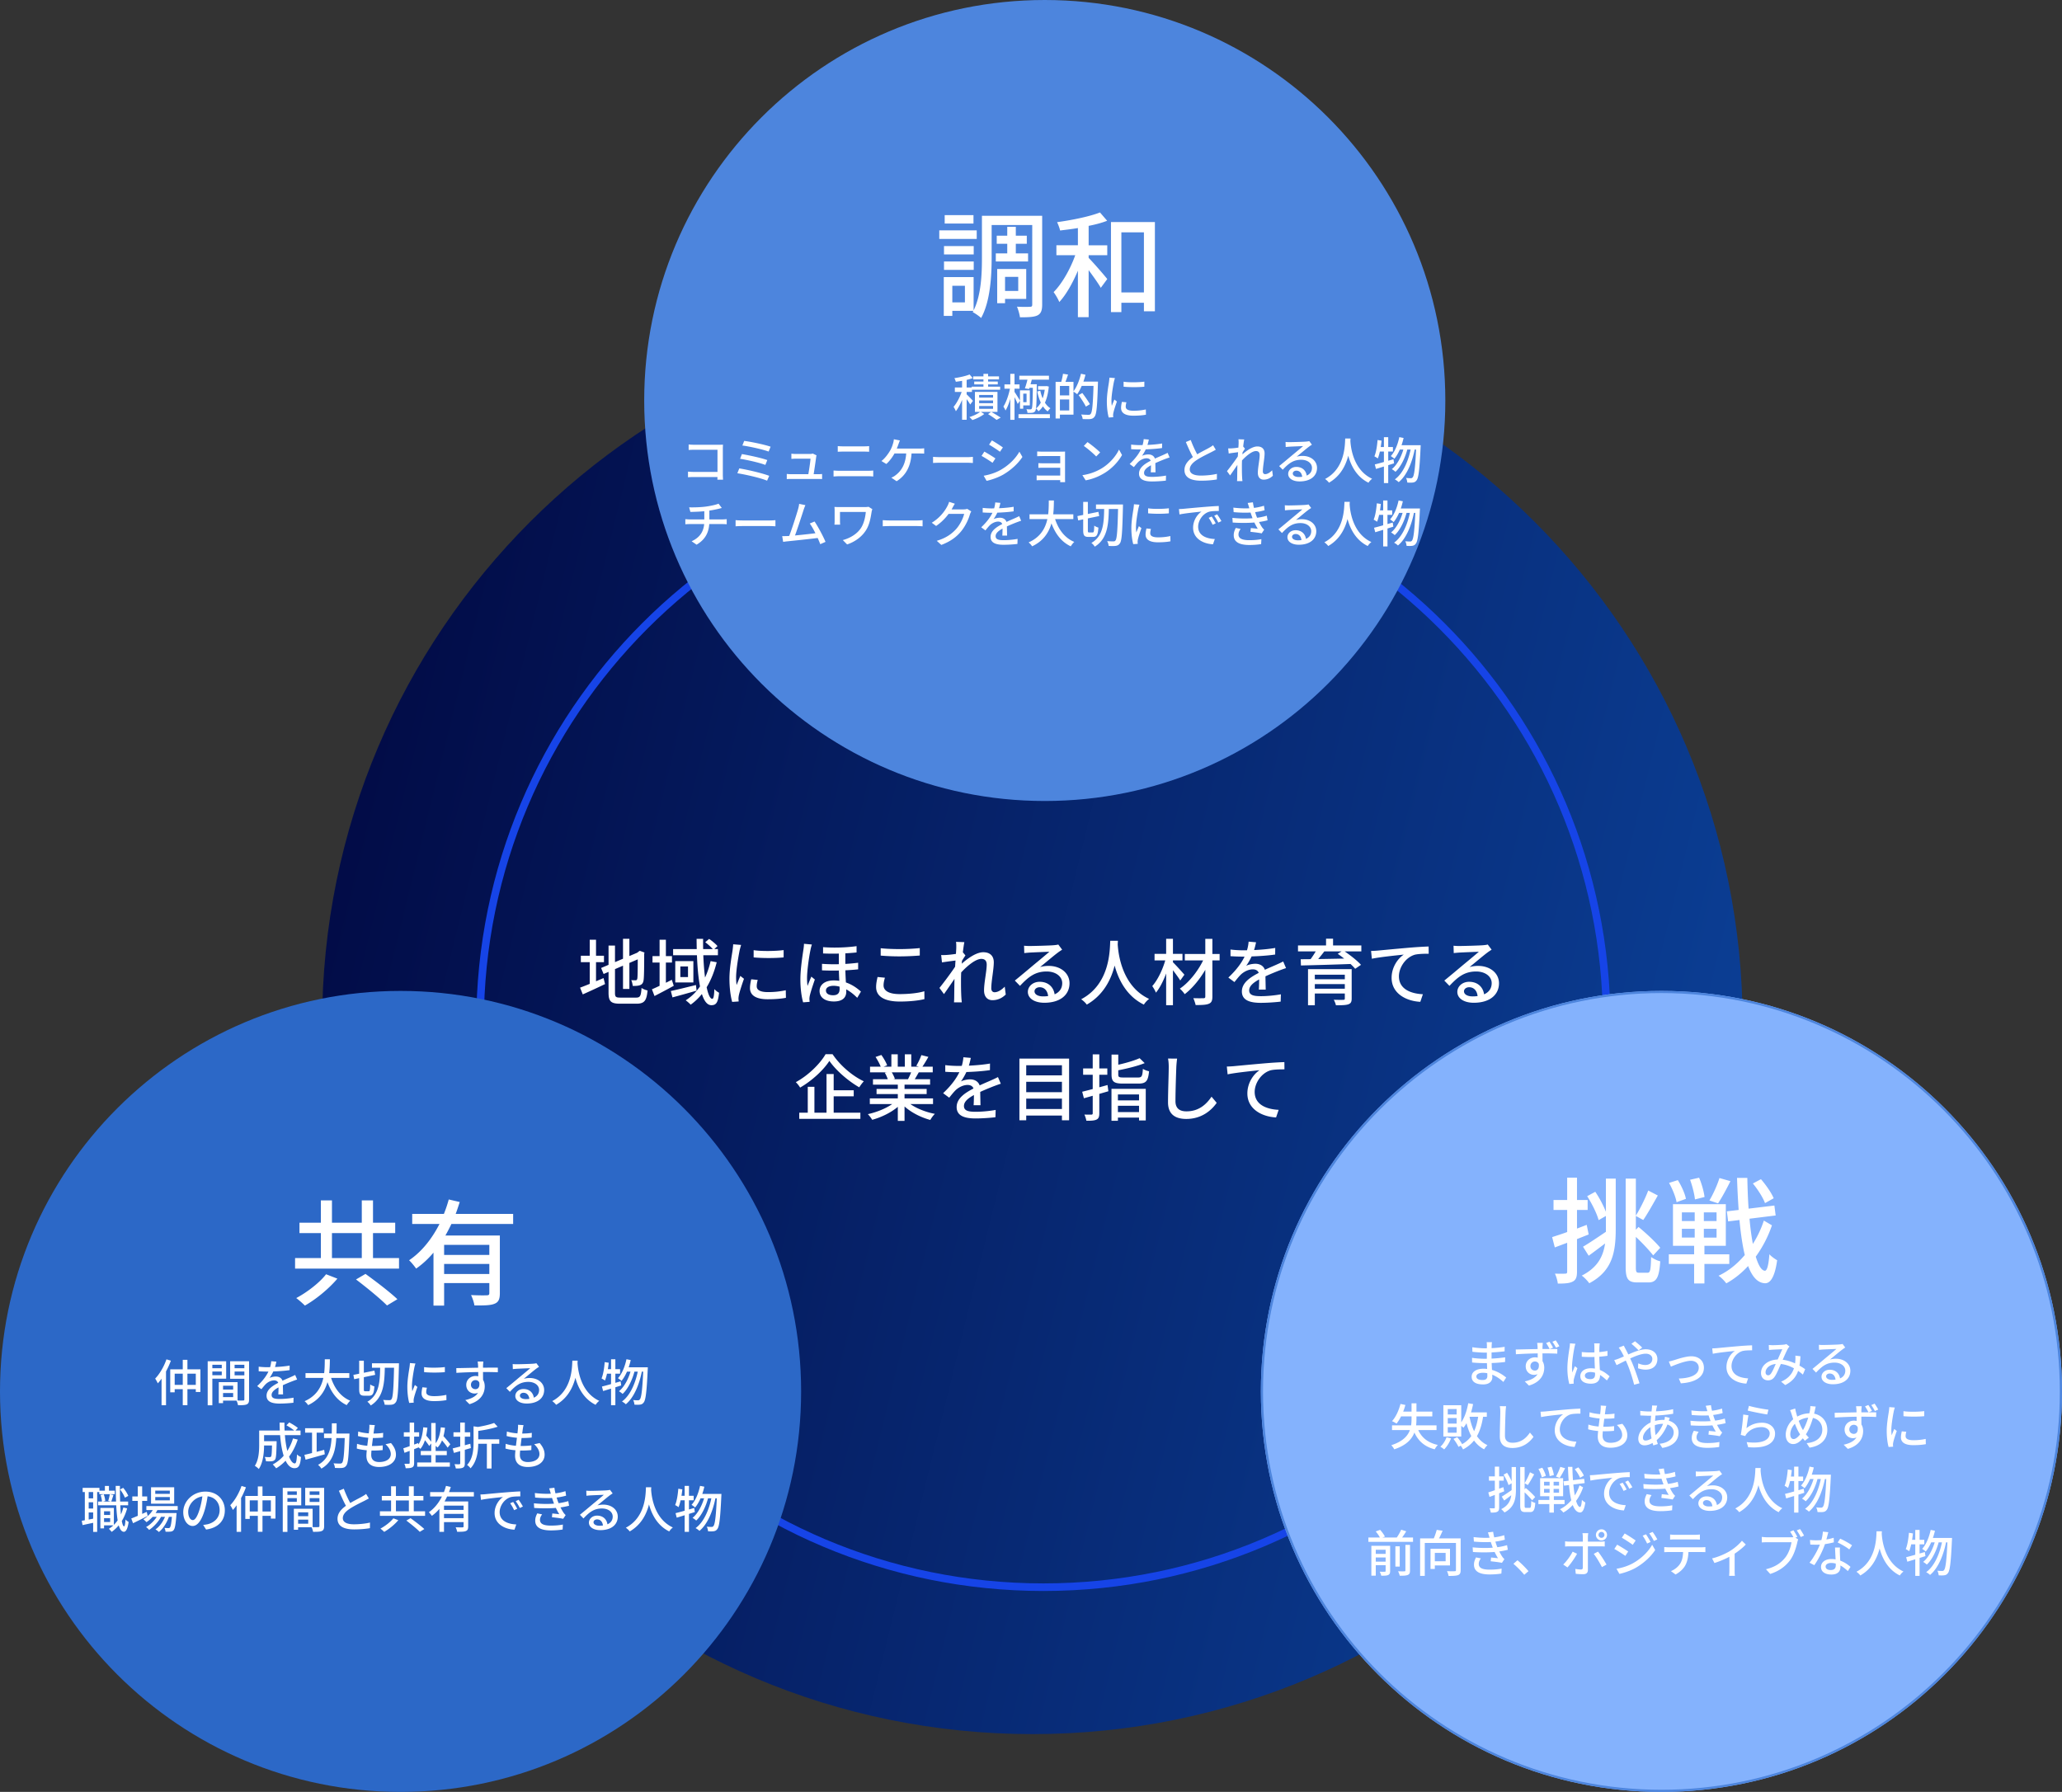
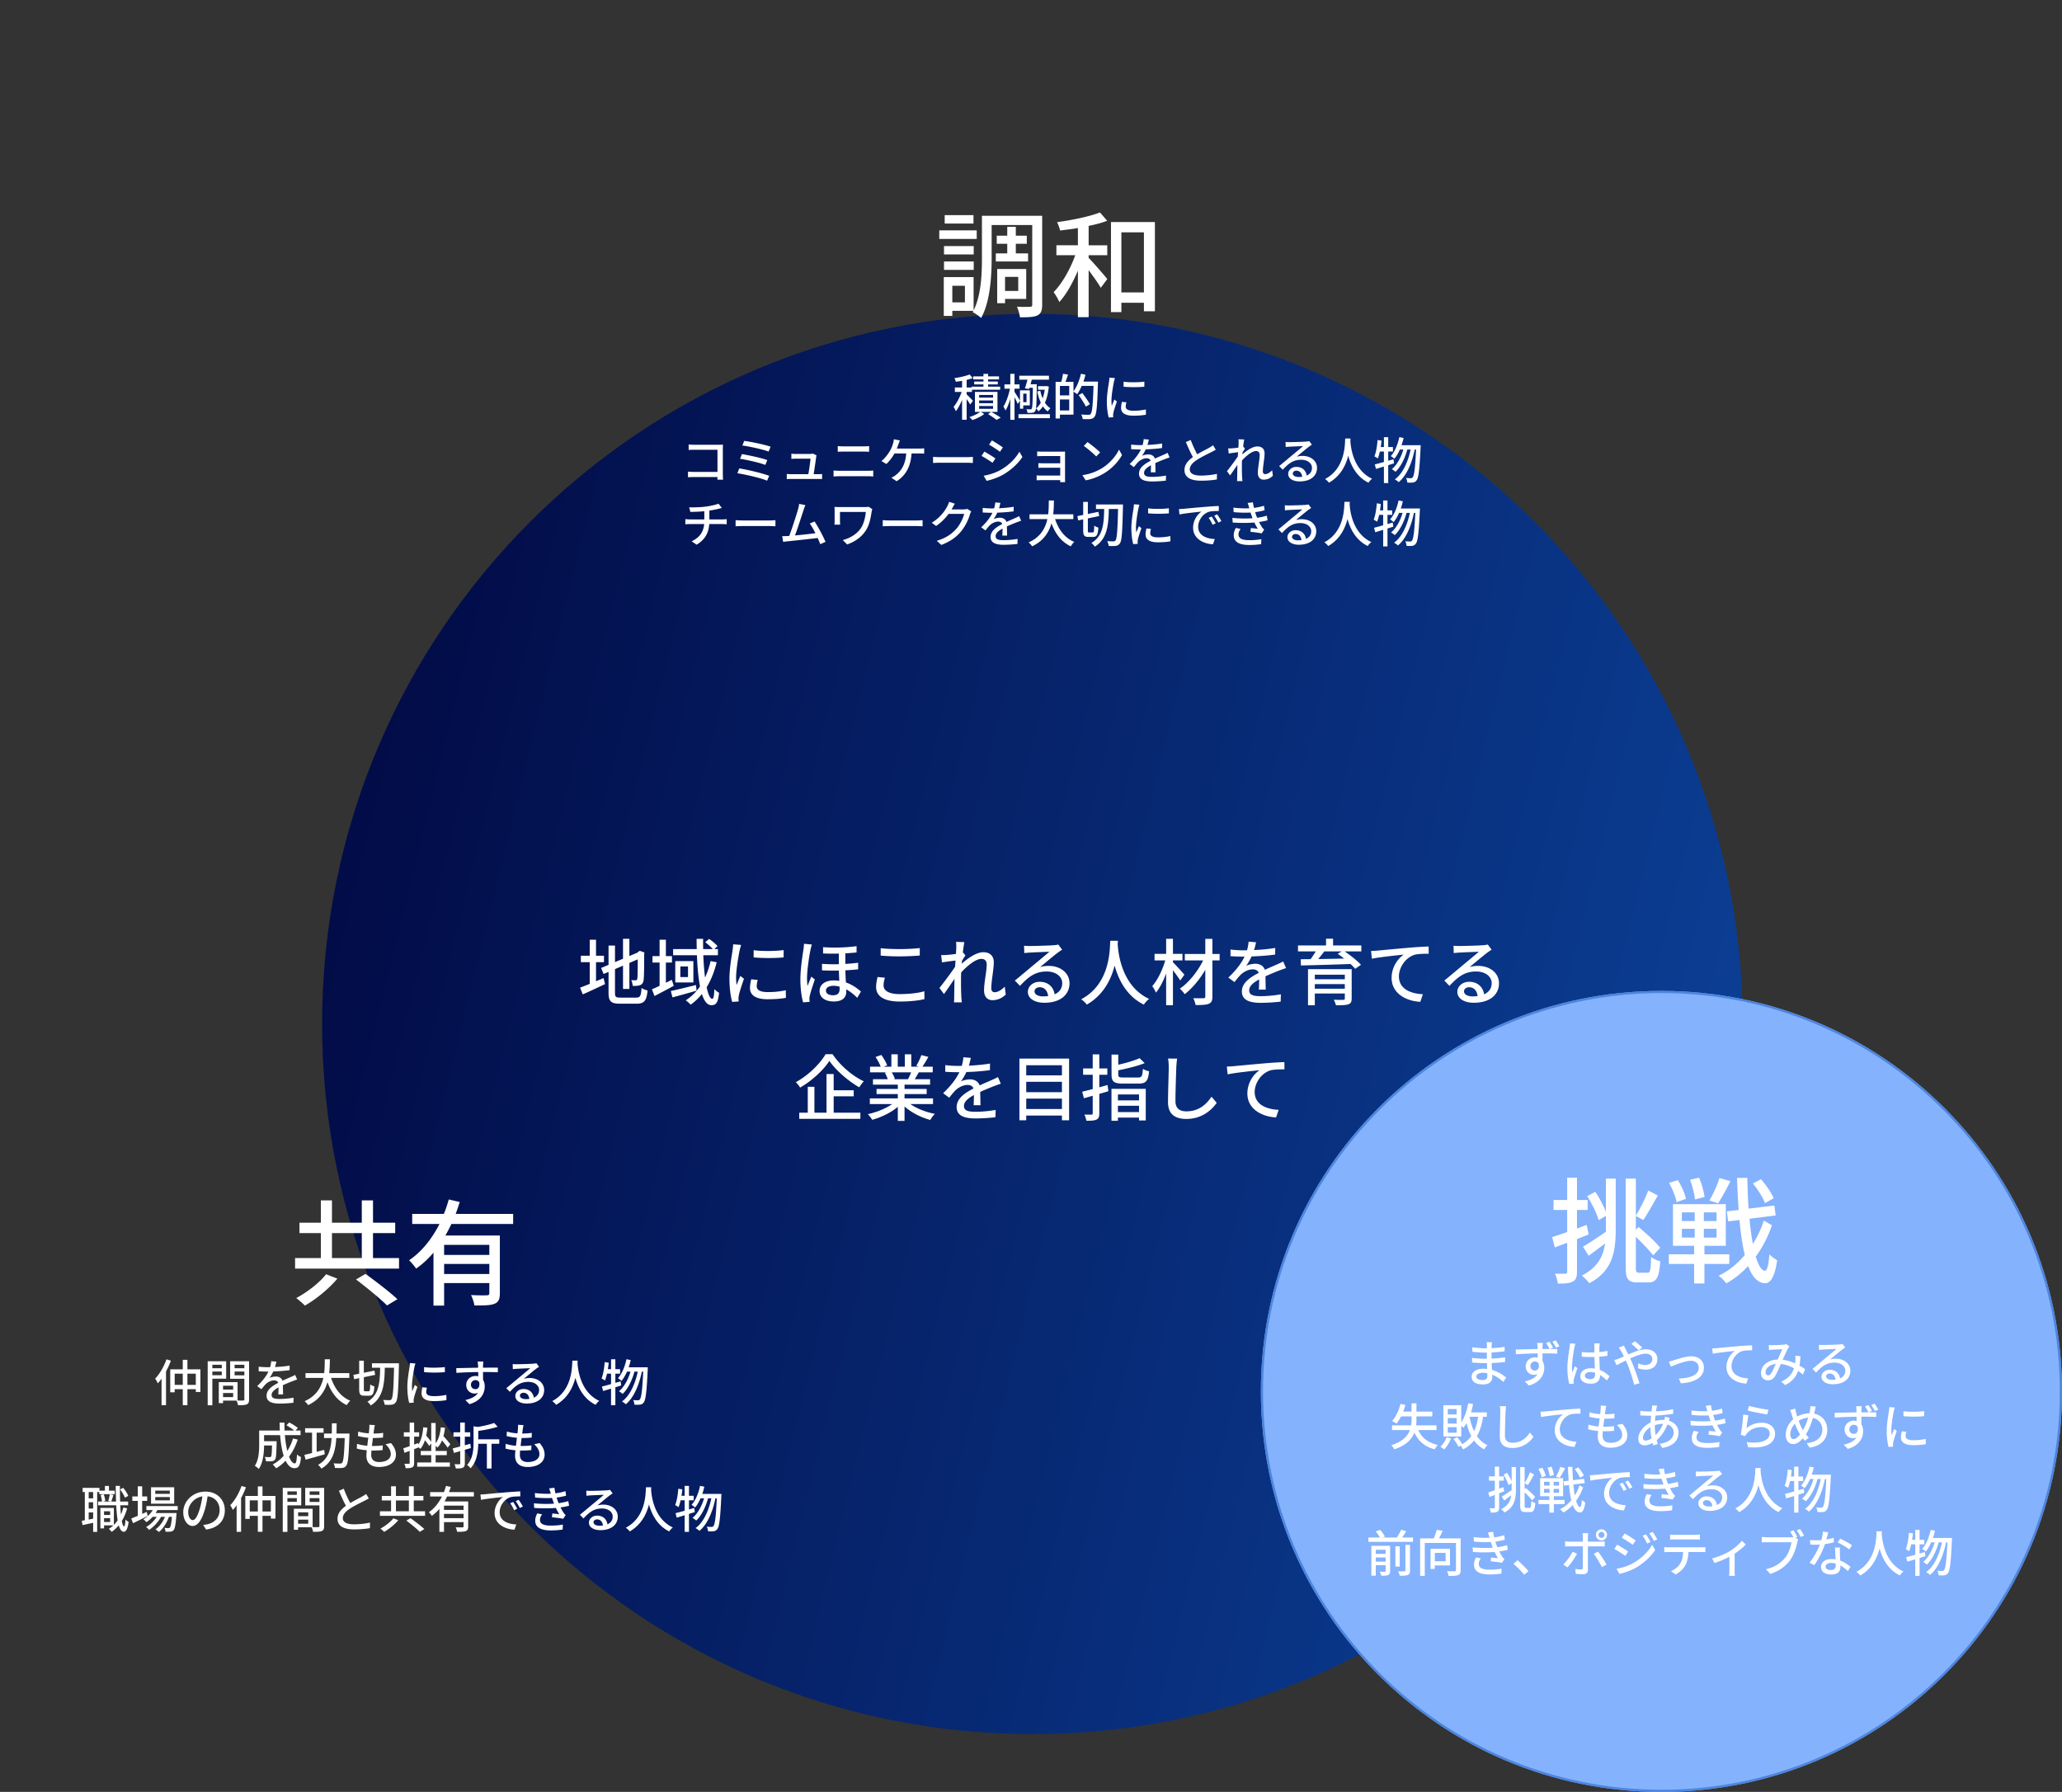
<svg xmlns="http://www.w3.org/2000/svg" width="749" height="651" viewBox="0 0 749 651" fill="none">
  <rect x="0" y="0" width="749" height="651" fill="#333333" stroke="none" />
  <path d="M633 372c0 142.489-115.511 258-258 258S117 514.489 117 372s115.511-258 258-258 258 115.511 258 258z" fill="url(#paint0_linear_373_1680)" />
-   <path fill-rule="evenodd" clip-rule="evenodd" d="M379 575.247c112.25 0 203.247-90.997 203.247-203.247 0-112.25-90.997-203.247-203.247-203.247-112.25 0-203.247 90.997-203.247 203.247 0 112.25 90.997 203.247 203.247 203.247zm0 2.753c113.771 0 206-92.229 206-206s-92.229-206-206-206-206 92.229-206 206 92.229 206 206 206z" fill="#1644E7" />
  <path d="M445.635 387.476a37.39 37.39 0 002.444-.13c1.898-.182 6.526-.624 11.31-1.04 2.756-.234 5.382-.39 7.15-.442l.026 2.626c-1.456 0-3.718.026-5.07.364-3.458 1.04-5.746 4.758-5.746 7.826 0 4.732 4.42 6.318 8.71 6.526l-.936 2.756c-5.096-.26-10.426-2.99-10.426-8.71 0-3.926 2.314-7.072 4.42-8.45-2.652.286-8.684.884-11.596 1.508l-.286-2.834zm-18.063-2.886c-.13.962-.234 2.054-.286 2.99-.104 2.886-.312 8.892-.312 12.48 0 2.756 1.69 3.692 3.978 3.692 4.55 0 7.254-2.574 9.126-5.33l1.872 2.236c-1.742 2.496-5.252 5.85-11.05 5.85-3.978 0-6.63-1.69-6.63-6.032 0-3.692.26-10.374.26-12.896 0-1.066-.078-2.132-.26-3.016l3.302.026zm-23.816-1.456h2.444v7.254c0 .91.286 1.066 1.898 1.066h5.278c1.378 0 1.586-.442 1.768-3.146.52.364 1.56.754 2.236.884-.338 3.562-1.092 4.472-3.848 4.472h-5.616c-3.276 0-4.16-.702-4.16-3.276v-7.254zm10.192 1.3l1.846 1.794c-2.808 1.144-6.812 2.08-10.244 2.73-.13-.546-.494-1.352-.754-1.846 3.25-.65 6.994-1.69 9.152-2.678zm-10.218 11.128h12.454v11.492h-2.444v-9.438h-7.67v9.568h-2.34v-11.622zm1.222 4.212h9.646v1.95h-9.646v-1.95zm-.078 4.238h9.75v2.002h-9.75v-2.002zm-11.778-7.384a305.61 305.61 0 009.204-2.444l.312 2.262a574.31 574.31 0 01-8.892 2.548l-.624-2.366zm.338-8.476h8.788v2.314h-8.788v-2.314zm3.484-5.096h2.392v21.372c0 1.3-.234 1.924-1.014 2.314-.78.364-1.898.442-3.692.416-.078-.598-.416-1.612-.702-2.236 1.118.026 2.184.026 2.522.026.338-.026.494-.13.494-.494v-21.398zm-24.882 7.618h14.638v2.34h-14.638v-2.34zm0 6.11h14.638v2.34h-14.638v-2.34zm0 6.11h14.638v2.392h-14.638v-2.392zm-1.742-18.304h18.044v22.412h-2.6v-19.994h-12.974v19.994h-2.47V384.59zm-17.654-.26c-.208.988-.52 2.444-1.222 4.264-.598 1.43-1.482 3.068-2.366 4.29.858-.468 2.314-.754 3.328-.754 2.08 0 3.666 1.222 3.666 3.484 0 1.352.078 4.29.104 5.902h-2.496c.104-1.3.13-3.796.104-5.148 0-1.586-1.04-2.21-2.288-2.21-1.56 0-3.198.832-4.29 1.846-.78.754-1.508 1.69-2.392 2.782l-2.21-1.638c3.588-3.38 5.434-6.292 6.396-8.788.546-1.43.884-2.99.962-4.264l2.704.234zm-9.282 2.626c1.352.182 3.224.286 4.472.286 3.458 0 8.06-.208 11.778-.858l-.026 2.392c-3.64.546-8.658.754-11.908.754-1.092 0-2.886-.052-4.316-.156v-2.418zm20.176 6.76c-.728.208-1.872.65-2.652.936-1.768.702-4.186 1.664-6.682 2.938-2.47 1.3-4.056 2.574-4.056 4.212 0 1.768 1.664 2.106 4.29 2.106 2.106 0 4.94-.26 7.228-.676l-.078 2.652c-1.872.234-4.888.442-7.228.442-3.874 0-6.864-.884-6.864-4.134 0-3.354 3.432-5.382 6.552-6.968 2.418-1.274 4.316-2.002 5.98-2.756.884-.39 1.638-.728 2.47-1.17l1.04 2.418zm-47.58 5.33h22.958v2.054h-22.958v-2.054zm.078-11.518h22.776v2.054h-22.776v-2.054zm1.066 4.55h20.748v1.976h-20.748v-1.976zm1.3 3.536h18.2v1.846h-18.2v-1.846zm7.722-2.574h2.444v14.17h-2.444v-14.17zm-2.34-10.01h2.314v5.486h-2.314v-5.486zm4.888 0h2.34v5.356h-2.34v-5.356zm-3.146 16.9l1.95.884c-2.444 2.704-6.734 4.94-10.66 6.006-.338-.598-1.066-1.56-1.586-2.054 3.874-.832 8.112-2.704 10.296-4.836zm3.666-.078c2.158 2.21 6.396 4.056 10.4 4.81-.572.52-1.3 1.534-1.664 2.21-4.03-1.066-8.216-3.38-10.66-6.214l1.924-.806zm5.486-16.536l2.548.65a46.04 46.04 0 01-2.392 3.9l-2.002-.65c.65-1.066 1.456-2.73 1.846-3.9zm-3.458 5.538l2.574.624c-.676 1.196-1.352 2.366-1.898 3.198l-2.08-.598c.494-.936 1.118-2.288 1.404-3.224zm-13.182-4.862l2.106-.728c.832 1.144 1.742 2.73 2.106 3.77l-2.21.832c-.338-1.04-1.222-2.678-2.002-3.874zm3.354 5.72l2.366-.416c.52.806 1.066 1.898 1.3 2.652l-2.47.468c-.208-.728-.702-1.898-1.196-2.704zm-20.125-4.29c-2.106 3.276-6.24 7.15-10.634 9.698-.312-.572-1.014-1.456-1.56-1.976 4.524-2.444 8.814-6.682 10.816-10.166h2.522c2.756 4.108 7.202 7.904 11.362 9.854-.598.624-1.196 1.456-1.664 2.184-4.056-2.314-8.528-6.214-10.842-9.594zm.182 10.66h8.658v2.21h-8.658v-2.21zm-11.128 8.164h22.204v2.236h-22.204v-2.236zm9.906-14.04h2.6v15.21h-2.6v-15.21zm-6.812 4.628h2.418v10.53h-2.418v-10.53zm234.569-51.256c.65.078 1.456.104 2.054.104 1.378 0 7.28-.156 8.71-.286.91-.078 1.378-.156 1.664-.26l1.404 1.872c-.52.364-1.092.702-1.612 1.118-1.352.988-4.524 3.692-6.396 5.2 1.066-.312 2.106-.416 3.12-.416 4.368 0 7.566 2.652 7.566 6.292 0 4.16-3.302 7.098-9.152 7.098-3.562 0-5.98-1.586-5.98-3.952 0-1.924 1.742-3.666 4.29-3.666 3.51 0 5.356 2.418 5.486 5.148l-2.392.364c-.104-2.08-1.248-3.536-3.094-3.536-1.092 0-1.872.676-1.872 1.482 0 1.118 1.274 1.846 3.094 1.846 4.42 0 6.968-1.768 6.968-4.81 0-2.47-2.392-4.238-5.642-4.238-4.186 0-6.63 1.95-9.698 5.226l-1.872-1.924c2.028-1.638 5.278-4.368 6.786-5.642 1.456-1.196 4.472-3.692 5.772-4.836-1.352.052-5.85.234-7.228.312-.624.052-1.326.104-1.898.182l-.078-2.678zm-29.952 1.898a37.39 37.39 0 002.444-.13c1.898-.182 6.526-.624 11.31-1.04 2.756-.234 5.382-.39 7.15-.442l.026 2.626c-1.456 0-3.718.026-5.07.364-3.458 1.04-5.746 4.758-5.746 7.826 0 4.732 4.42 6.318 8.71 6.526l-.936 2.756c-5.096-.26-10.426-2.99-10.426-8.71 0-3.926 2.314-7.072 4.42-8.45-2.652.286-8.684.884-11.596 1.508l-.286-2.834zm-22.906 6.604h14.17v2.028h-11.7v11.102h-2.47v-13.13zm13.364 0h2.496v10.686c0 1.222-.312 1.794-1.248 2.106-.936.312-2.366.338-4.472.338-.13-.598-.468-1.43-.78-2.002 1.404.052 3.016.052 3.432.026.442 0 .572-.13.572-.494v-10.66zm-11.882 3.692h12.844v1.742h-12.844v-1.742zm-5.122-12.298h23.01v2.158h-23.01v-2.158zm6.916 1.3l2.73.754c-1.196 1.586-2.626 3.328-3.718 4.446l-1.976-.702c1.014-1.248 2.262-3.146 2.964-4.498zm7.514 1.742l1.976-1.248c2.236 1.482 5.07 3.666 6.474 5.252l-2.106 1.43c-1.3-1.56-4.056-3.874-6.344-5.434zm-13.442 1.976c4.706-.026 12.194-.156 19.136-.312l-.13 2.002c-6.812.26-14.144.468-18.928.572l-.078-2.262zm4.134 10.712h12.792v1.742h-12.792v-1.742zm5.07-18.174h2.548v3.51h-2.548v-3.51zm-25.427 1.3c-.208.988-.52 2.444-1.222 4.264-.598 1.43-1.482 3.068-2.366 4.29.858-.468 2.314-.754 3.328-.754 2.08 0 3.666 1.222 3.666 3.484 0 1.352.078 4.29.104 5.902h-2.496c.104-1.3.13-3.796.104-5.148 0-1.586-1.04-2.21-2.288-2.21-1.56 0-3.198.832-4.29 1.846-.78.754-1.508 1.69-2.392 2.782l-2.21-1.638c3.588-3.38 5.434-6.292 6.396-8.788.546-1.43.884-2.99.962-4.264l2.704.234zm-9.282 2.626c1.352.182 3.224.286 4.472.286 3.458 0 8.06-.208 11.778-.858l-.026 2.392c-3.64.546-8.658.754-11.908.754-1.092 0-2.886-.052-4.316-.156v-2.418zm20.176 6.76c-.728.208-1.872.65-2.652.936-1.768.702-4.186 1.664-6.682 2.938-2.47 1.3-4.056 2.574-4.056 4.212 0 1.768 1.664 2.106 4.29 2.106 2.106 0 4.94-.26 7.228-.676l-.078 2.652c-1.872.234-4.888.442-7.228.442-3.874 0-6.864-.884-6.864-4.134 0-3.354 3.432-5.382 6.552-6.968 2.418-1.274 4.316-2.002 5.98-2.756.884-.39 1.638-.728 2.47-1.17l1.04 2.418zm-36.765-5.148h12.636v2.34h-12.636v-2.34zm7.436-5.486h2.574v20.956c0 1.534-.338 2.236-1.3 2.626-.962.416-2.548.468-4.784.468-.13-.676-.52-1.794-.832-2.496 1.56.052 3.198.026 3.692.026.468-.026.65-.156.65-.624v-20.956zm-.234 6.604l1.976 1.196c-1.924 4.55-5.616 9.568-9.23 12.298-.416-.65-1.17-1.508-1.768-2.002 3.562-2.366 7.228-7.176 9.022-11.492zm-18.2-1.144h10.14v2.366h-10.14v-2.366zm4.212-5.486h2.47v24.128h-2.47v-24.128zm-.104 7.02l1.664.572c-1.04 4.264-3.042 9.334-5.278 11.986-.26-.728-.884-1.768-1.326-2.392 2.08-2.314 4.056-6.552 4.94-10.166zm2.366 1.326c.832.728 3.718 3.926 4.368 4.706l-1.508 2.106c-.858-1.43-3.146-4.42-4.108-5.564l1.248-1.248zm-22.567-7.618h2.782c-.234 4.212-.598 17.056-11.31 23.192-.416-.624-1.222-1.378-2.028-1.95 10.53-5.564 10.374-17.81 10.556-21.242zm2.678.598c.078 2.132.754 15.574 11.44 20.514-.754.572-1.508 1.404-1.898 2.08-11.076-5.408-11.726-19.864-11.908-22.36l2.366-.234zm-33.983 1.196c.65.078 1.456.104 2.054.104 1.378 0 7.28-.156 8.71-.286.91-.078 1.378-.156 1.664-.26l1.404 1.872c-.52.364-1.092.702-1.612 1.118-1.352.988-4.524 3.692-6.396 5.2 1.066-.312 2.106-.416 3.12-.416 4.368 0 7.566 2.652 7.566 6.292 0 4.16-3.302 7.098-9.152 7.098-3.562 0-5.98-1.586-5.98-3.952 0-1.924 1.742-3.666 4.29-3.666 3.51 0 5.356 2.418 5.486 5.148l-2.392.364c-.104-2.08-1.248-3.536-3.094-3.536-1.092 0-1.872.676-1.872 1.482 0 1.118 1.274 1.846 3.094 1.846 4.42 0 6.968-1.768 6.968-4.81 0-2.47-2.392-4.238-5.642-4.238-4.186 0-6.63 1.95-9.698 5.226l-1.872-1.924c2.028-1.638 5.278-4.368 6.786-5.642 1.456-1.196 4.472-3.692 5.772-4.836-1.352.052-5.85.234-7.228.312-.624.052-1.326.104-1.898.182l-.078-2.678zm-6.656 17.732c-1.3 1.274-2.912 2.054-4.836 2.054-1.82 0-3.042-1.248-3.042-3.562 0-2.86.962-6.916.962-9.386 0-1.404-.728-2.054-1.95-2.054-2.418 0-6.24 3.484-8.528 6.318v-3.198c1.612-1.716 5.928-5.538 9.23-5.538 2.6 0 3.822 1.508 3.822 3.64 0 2.652-.91 6.838-.91 9.49 0 .78.39 1.404 1.196 1.404 1.118 0 2.418-.728 3.692-2.028l.364 2.86zm-17.68-12.428c-.988.13-3.666.468-5.486.754l-.286-2.678c.65.026 1.196.026 1.95-.026 1.508-.078 4.784-.52 5.98-.91l.884 1.092c-.468.65-1.196 1.846-1.638 2.548l-1.118 4.134c-1.17 1.768-3.536 5.252-5.044 7.358l-1.638-2.236c1.638-2.028 4.966-6.5 6.11-8.372l.078-1.04.208-.624zm-.286-4.602c0-.65.026-1.378-.104-2.106l3.042.104c-.416 1.846-1.222 9.022-1.222 13.624 0 2.262 0 4.108.13 6.474.026.468.104 1.248.156 1.768h-2.834c.052-.52.078-1.274.078-1.69a882.4 882.4 0 01.104-7.046c.052-2.314.65-10.114.65-11.128zm-27.456.208c1.898.208 4.29.312 6.968.312 2.522 0 5.304-.156 7.228-.364v2.704a94.494 94.494 0 01-7.228.312c-2.652 0-4.888-.104-6.968-.286v-2.678zm1.534 10.712c-.286.988-.494 1.872-.494 2.808 0 1.846 1.846 3.146 5.824 3.146 3.536 0 6.89-.39 8.996-1.04l.026 2.86c-2.054.52-5.278.884-8.944.884-5.564 0-8.606-1.846-8.606-5.252 0-1.404.312-2.652.52-3.666l2.678.26zm-14.378-9.932v6.032c0 3.432.338 6.786.338 8.97 0 2.21-1.456 3.562-4.498 3.562-2.938 0-5.2-1.248-5.2-3.848 0-2.002 1.664-3.796 5.148-3.796 4.862 0 8.112 2.47 9.88 4.056l-1.352 2.262c-2.496-2.548-5.616-4.368-8.606-4.368-1.69 0-2.756.676-2.756 1.69 0 1.144 1.014 1.742 2.6 1.742 1.82 0 2.366-.936 2.366-2.262 0-1.508-.286-5.2-.286-7.904v-6.136h2.366zm-8.476 4.888c4.784.364 9.516.052 13.13-.39v2.392c-3.354.364-8.372.598-13.13.364v-2.366zm.39-6.058c4.446.338 9.074.078 12.168-.364v2.288c-3.068.338-7.696.572-12.168.364v-2.288zm-4.056-.962c-.182.468-.442 1.508-.52 1.976-.468 2.132-1.248 7.462-1.248 10.244 0 .936.052 1.898.182 2.834.39-1.04.962-2.418 1.378-3.38l1.274 1.04c-.676 1.95-1.56 4.602-1.846 5.954-.078.364-.13.884-.13 1.17.026.26.052.676.078.988l-2.366.182c-.52-1.846-.988-4.758-.988-8.268 0-3.874.78-8.762 1.092-10.842.104-.65.208-1.482.208-2.158l2.886.26zm-21.164 2.054c2.99.468 8.216.338 10.894-.026v2.652c-2.964.312-7.852.312-10.894 0v-2.626zm1.482 10.816c-.234.91-.364 1.586-.364 2.288 0 1.17.91 2.132 4.082 2.132 2.314 0 4.29-.208 6.474-.676l.052 2.756c-1.664.312-3.796.52-6.604.52-4.394 0-6.448-1.508-6.448-4.056 0-.936.156-1.898.442-3.198l2.366.234zm-6.032-12.714a33.13 33.13 0 00-.546 2.002c-.416 2.106-1.274 6.994-1.274 9.776 0 .936.052 1.846.182 2.782.416-1.04.936-2.314 1.352-3.302l1.326 1.04c-.702 1.976-1.612 4.758-1.872 6.058-.078.39-.13.91-.13 1.196.026.286.052.676.078.988l-2.366.156c-.52-1.82-.988-4.888-.988-8.424 0-3.848.832-8.268 1.144-10.374.078-.65.182-1.456.208-2.132l2.886.234zm-32.187 4.056h7.072v2.34h-7.072v-2.34zm2.574-5.954h2.288v17.42h-2.288v-17.42zm-2.782 18.018c1.82-.78 4.576-2.106 7.228-3.458l.702 2.184a288.64 288.64 0 01-6.994 3.718l-.936-2.444zm7.696-14.612h16.276v2.236h-16.276V344.8zm-.832 15.236c2.288-.494 5.772-1.352 9.126-2.184l.234 2.054a512.887 512.887 0 01-8.762 2.444l-.598-2.314zm9.36-18.954h2.366c-.13 11.492 1.326 21.788 3.328 21.788.442 0 .676-1.014.754-3.536.494.546 1.196 1.066 1.716 1.326-.364 3.458-.988 4.524-2.782 4.524-4.264 0-5.304-11.856-5.382-24.102zm3.146 1.222l1.404-1.196c1.066.728 2.418 1.846 3.042 2.6l-1.456 1.378c-.624-.78-1.898-1.95-2.99-2.782zm1.95 6.864l2.21.416c-1.716 6.864-4.81 12.116-9.464 15.418-.338-.416-1.274-1.222-1.794-1.586 4.654-2.938 7.566-7.904 9.048-14.248zm-10.998 1.95v3.848h2.782v-3.848h-2.782zm-1.846-1.95h6.578v7.748h-6.578v-7.748zm-18.981-8.112h2.314v18.226h-2.314v-18.226zm-7.956 10.608l13.78-5.824.884 2.106-13.754 5.902-.91-2.184zm2.704-8.138h2.34v17.16c0 1.482.286 1.742 1.95 1.742h5.746c1.482 0 1.742-.65 1.95-3.51.546.39 1.508.78 2.184.91-.338 3.64-1.118 4.81-3.978 4.81h-6.032c-3.25 0-4.16-.806-4.16-3.978v-17.134zm10.608 2.6h-.208l.494-.39.442-.312 1.716.624-.104.442c0 4.914-.052 8.476-.208 9.516-.13 1.118-.598 1.664-1.378 1.924-.728.26-1.794.26-2.574.26-.078-.624-.26-1.56-.546-2.106.546.052 1.274.052 1.534.052.364 0 .572-.104.676-.65.13-.598.156-3.926.156-9.36zm-20.67 1.092h8.398v2.34h-8.398v-2.34zm3.224-5.824h2.288v17.03h-2.288v-17.03zm-3.51 17.42c2.132-.78 5.408-2.158 8.528-3.484l.546 2.184a271.183 271.183 0 01-8.086 3.744l-.988-2.444z" fill="#fff" />
  <path d="M749 505.5c0 80.357-65.143 145.5-145.5 145.5S458 585.857 458 505.5 523.143 360 603.5 360 749 425.143 749 505.5z" fill="#84B2FD" />
  <path fill-rule="evenodd" clip-rule="evenodd" d="M603.5 650.22c79.927 0 144.72-64.793 144.72-144.72 0-79.927-64.793-144.72-144.72-144.72-79.927 0-144.72 64.793-144.72 144.72 0 79.927 64.793 144.72 144.72 144.72zm0 .78c80.357 0 145.5-65.143 145.5-145.5S683.857 360 603.5 360 458 425.143 458 505.5 523.143 651 603.5 651z" fill="#4D85DD" />
  <path d="M701.299 555.808l1.548.306c-.666 2.97-1.854 5.76-3.348 7.56-.27-.27-.936-.756-1.296-.972 1.476-1.602 2.52-4.194 3.096-6.894zm6.138 2.934h1.62s-.018.594-.036.81c-.378 8.154-.738 11.034-1.44 11.934-.396.54-.756.72-1.332.81-.486.072-1.26.072-2.052.018-.036-.486-.198-1.206-.468-1.674.738.072 1.422.09 1.764.09.288 0 .45-.072.666-.324.558-.648.936-3.492 1.278-11.286v-.378zm-5.976 0h6.678v1.584h-7.434l.756-1.584zm1.584.504l1.26.63c-.756 3.15-2.412 6.732-4.41 8.532a7.46 7.46 0 00-1.332-.972c2.106-1.656 3.762-5.094 4.482-8.19zm2.538.144l1.35.63c-.9 4.77-2.862 9.702-5.868 12.15-.324-.342-.936-.774-1.404-1.008 3.132-2.25 5.076-7.056 5.922-11.772zm-13.194 6.336c1.728-.414 4.32-1.17 6.786-1.89l.216 1.494c-2.268.72-4.716 1.476-6.57 2.034l-.432-1.638zm3.312-9.9h1.566v16.686h-1.566v-16.686zm-2.304 1.026l1.458.234c-.252 2.394-.702 4.86-1.368 6.462a9.094 9.094 0 00-1.242-.756c.63-1.494.972-3.762 1.152-5.94zm.288 2.556h5.292v1.638h-5.598l.306-1.638zm-12.042-3.096h1.926c-.162 2.916-.414 11.808-7.83 16.056-.288-.432-.846-.954-1.404-1.35 7.29-3.852 7.182-12.33 7.308-14.706zm1.854.414c.054 1.476.522 10.782 7.92 14.202-.522.396-1.044.972-1.314 1.44-7.668-3.744-8.118-13.752-8.244-15.48l1.638-.162zm-26.046 2.736c.72.09 1.566.126 2.286.126 2.07 0 4.41-.306 6.336-.936l.054 1.674c-1.674.45-4.14.882-6.372.864a44.52 44.52 0 01-2.178-.054l-.126-1.674zm6.66-2.826c-.234.9-.648 2.628-1.098 4.014-.846 2.592-2.484 5.904-3.996 7.974l-1.728-.9c1.602-1.926 3.258-5.094 3.978-7.146.414-1.206.81-2.826.864-4.14l1.98.198zm4.23 5.58c-.054.738-.036 1.386-.018 2.088.036 1.134.198 3.834.198 4.95 0 1.548-.918 2.772-3.294 2.772-2.088 0-3.762-.882-3.762-2.754 0-1.71 1.53-2.88 3.762-2.88 3.078 0 5.454 1.53 6.948 2.844l-.954 1.53c-1.35-1.224-3.402-2.952-6.084-2.952-1.206 0-1.998.558-1.998 1.296 0 .756.63 1.278 1.854 1.278 1.386 0 1.836-.738 1.836-1.728 0-1.242-.198-4.5-.27-6.444h1.782zm3.384.684c-1.008-.828-3.006-1.962-4.212-2.52l.918-1.386c1.296.558 3.42 1.746 4.302 2.412l-1.008 1.494zm-20.268-6.948c.432.648 1.062 1.71 1.404 2.376l-1.224.522c-.36-.738-.936-1.71-1.386-2.394l1.206-.504zm2.394-.45c.45.63 1.098 1.71 1.458 2.376l-1.206.522c-.396-.738-.972-1.764-1.458-2.412l1.206-.486zm-.666 3.762c-.144.288-.252.684-.324 1.044-.414 1.836-1.242 4.698-2.7 6.606-1.638 2.142-3.888 3.852-7.146 4.896l-1.548-1.71c3.51-.846 5.544-2.394 7.038-4.284 1.224-1.566 1.998-3.87 2.232-5.526h-8.838c-.756 0-1.476.036-1.944.072v-2.016c.504.072 1.35.144 1.944.144h8.73c.306 0 .756-.018 1.152-.126l1.404.9zm-31.284 6.894c2.358-.54 5.022-1.782 6.462-2.664 1.728-1.044 3.456-2.592 4.374-3.744l1.404 1.368c-1.044 1.152-3.06 2.772-4.968 3.906-1.548.918-4.176 2.124-6.426 2.808l-.846-1.674zm6.282-1.584l1.908-.414v6.588c0 .594.018 1.422.108 1.746h-2.106c.036-.324.09-1.152.09-1.746v-6.174zm-21.536-7.092c.558.072 1.17.108 1.764.108h7.272c.54 0 1.224-.036 1.782-.108v1.854a29.482 29.482 0 00-1.782-.072h-7.254c-.612 0-1.278.036-1.782.072v-1.854zm-2.124 4.554c.522.054 1.08.09 1.638.09h11.79c.378 0 1.062-.018 1.512-.09v1.854a40.437 40.437 0 00-1.512-.036h-11.79c-.54 0-1.134.018-1.638.054v-1.872zm8.802.954c0 2.304-.342 4.158-1.134 5.652-.63 1.224-2.016 2.556-3.564 3.366l-1.674-1.224c1.35-.54 2.628-1.584 3.33-2.682.9-1.404 1.098-3.132 1.098-5.094l1.944-.018zm-15.426-5.58c.468.702 1.242 1.944 1.656 2.79l-1.26.558c-.486-1.026-1.008-1.98-1.62-2.844l1.224-.504zm2.394-.864c.522.666 1.278 1.908 1.71 2.718l-1.242.558a18.724 18.724 0 00-1.692-2.754l1.224-.522zm-10.152.558c1.116.612 3.15 1.944 3.996 2.556l-1.062 1.566c-.918-.684-2.844-1.944-3.96-2.574l1.026-1.548zm-2.97 12.834c1.98-.342 4.194-1.008 6.066-2.07 3.024-1.71 5.454-4.104 6.894-6.66l1.098 1.908c-1.602 2.448-4.122 4.752-7.02 6.444-1.818 1.044-4.356 1.908-5.976 2.232l-1.062-1.854zm.234-8.766c1.134.612 3.186 1.89 4.014 2.484l-1.026 1.584c-.954-.666-2.862-1.908-4.014-2.502l1.026-1.566zm-6.768-3.546c0 .594.486 1.062 1.08 1.062.594 0 1.08-.468 1.08-1.062 0-.594-.486-1.08-1.08-1.08-.594 0-1.08.486-1.08 1.08zm-.936 0c0-1.116.9-2.034 2.016-2.034s2.016.918 2.016 2.034c0 1.116-.9 2.016-2.016 2.016s-2.016-.9-2.016-2.016zm-2.79-.63c-.036.252-.126.99-.126 1.404v11.952c0 .99-.522 1.548-1.692 1.548-.846 0-1.908-.054-2.718-.144l-.162-1.782c.774.144 1.584.216 2.034.216.486 0 .684-.198.684-.666.018-.846.018-6.804.018-7.65V558.4c0-.432-.072-1.116-.144-1.404h2.106zm-8.406 2.952c.522.072 1.044.126 1.62.126h11.178c.45 0 1.134-.054 1.602-.108v1.872a24.952 24.952 0 00-1.584-.054h-11.196c-.54 0-1.134.018-1.62.072v-1.908zm4.338 4.518c-.792 1.566-2.466 3.888-3.474 4.968l-1.548-1.044c1.206-1.134 2.7-3.204 3.42-4.68l1.602.756zm7.614-.774c.936 1.152 2.376 3.402 3.096 4.716l-1.674.918c-.738-1.476-2.052-3.69-2.97-4.806l1.548-.828zm-26.784 8.424a33.153 33.153 0 00-3.942-3.996l1.476-1.278c1.296 1.044 2.97 2.736 3.996 3.96l-1.53 1.314zm-18.408-13.698c2.556.306 4.842.342 6.714.18a19.343 19.343 0 004.41-.864l.234 1.638a24.044 24.044 0 01-4.266.774c-1.836.162-4.338.162-6.984-.09l-.108-1.638zm-.342 3.726c3.15.324 6.156.27 8.28.036 1.818-.18 3.222-.54 4.212-.828l.288 1.674c-1.026.27-2.376.54-3.852.702-2.25.27-5.652.324-8.82.108l-.108-1.692zm6.102-3.636a22.563 22.563 0 00-.558-1.782l1.908-.234c.198 1.602.702 3.312 1.152 4.644.468 1.332 1.296 3.132 2.196 4.464.216.306.45.558.738.828l-.9 1.35c-1.008-.234-2.808-.432-4.086-.576l.144-1.368c.882.09 1.962.198 2.52.27-.99-1.584-1.71-3.24-2.196-4.644a31.768 31.768 0 01-.918-2.952zm-3.114 7.65c-.432.612-.774 1.224-.774 2.016 0 1.422 1.296 2.07 3.924 2.07 1.692 0 3.096-.126 4.392-.378l-.09 1.8c-1.26.216-2.772.324-4.284.324-3.546 0-5.634-1.044-5.67-3.474-.018-1.08.324-1.89.738-2.718l1.764.36zm-22.068-7.272h13.626v1.656h-11.934v11.97h-1.692v-13.626zm13.014 0h1.71v11.538c0 1.008-.234 1.53-.918 1.8-.702.27-1.836.306-3.474.306-.072-.486-.324-1.278-.576-1.746 1.188.072 2.43.054 2.808.036.342 0 .45-.09.45-.414v-11.52zm-6.984-3.096l2.142.324c-.576 1.368-1.296 2.826-1.854 3.798l-1.638-.378c.504-1.044 1.062-2.61 1.35-3.744zm-2.25 6.876h1.566v7.326h-1.566v-7.326zm.702 0h6.372v6.048h-6.372v-1.512h4.788v-3.042h-4.788v-1.494zm-23.274-4.086h16.218v1.566h-16.218v-1.566zm1.98 5.94h4.878v1.296h-4.878v-1.296zm0 2.826h4.878v1.296h-4.878v-1.296zm7.83-5.58h1.584v7.38h-1.584v-7.38zm-3.546-.18h1.638v9.144c0 .774-.162 1.206-.702 1.458-.54.252-1.35.27-2.52.27-.09-.432-.342-1.062-.558-1.476.792.036 1.584.036 1.818.018.252 0 .324-.072.324-.306v-9.108zm7.182-.342h1.674v9.306c0 .9-.18 1.35-.81 1.62-.612.252-1.548.306-2.916.288-.09-.45-.36-1.17-.612-1.62 1.026.036 1.98.036 2.286.018.288 0 .378-.072.378-.324v-9.288zm-10.782-4.878l1.602-.576c.666.738 1.422 1.764 1.746 2.448l-1.71.612c-.27-.666-.972-1.728-1.638-2.484zm9.252-.63l1.836.576c-.702 1.134-1.512 2.34-2.16 3.15l-1.53-.54c.648-.846 1.422-2.196 1.854-3.186zm-10.836 5.85h5.688v1.44h-4.086v9.396h-1.602v-10.836zm159.161-28.778l1.548.306c-.666 2.97-1.854 5.76-3.348 7.56-.27-.27-.936-.756-1.296-.972 1.476-1.602 2.52-4.194 3.096-6.894zm6.138 2.934h1.62s-.018.594-.036.81c-.378 8.154-.738 11.034-1.44 11.934-.396.54-.756.72-1.332.81-.486.072-1.26.072-2.052.018-.036-.486-.198-1.206-.468-1.674.738.072 1.422.09 1.764.09.288 0 .45-.072.666-.324.558-.648.936-3.492 1.278-11.286v-.378zm-5.976 0h6.678v1.584h-7.434l.756-1.584zm1.584.504l1.26.63c-.756 3.15-2.412 6.732-4.41 8.532a7.46 7.46 0 00-1.332-.972c2.106-1.656 3.762-5.094 4.482-8.19zm2.538.144l1.35.63c-.9 4.77-2.862 9.702-5.868 12.15-.324-.342-.936-.774-1.404-1.008 3.132-2.25 5.076-7.056 5.922-11.772zm-13.194 6.336c1.728-.414 4.32-1.17 6.786-1.89l.216 1.494c-2.268.72-4.716 1.476-6.57 2.034l-.432-1.638zm3.312-9.9h1.566v16.686h-1.566v-16.686zm-2.304 1.026l1.458.234c-.252 2.394-.702 4.86-1.368 6.462a9.094 9.094 0 00-1.242-.756c.63-1.494.972-3.762 1.152-5.94zm.288 2.556h5.292v1.638h-5.598l.306-1.638zm-12.042-3.096h1.926c-.162 2.916-.414 11.808-7.83 16.056-.288-.432-.846-.954-1.404-1.35 7.29-3.852 7.182-12.33 7.308-14.706zm1.854.414c.054 1.476.522 10.782 7.92 14.202-.522.396-1.044.972-1.314 1.44-7.668-3.744-8.118-13.752-8.244-15.48l1.638-.162zm-23.526.828c.45.054 1.008.072 1.422.072.954 0 5.04-.108 6.03-.198.63-.054.954-.108 1.152-.18l.972 1.296c-.36.252-.756.486-1.116.774-.936.684-3.132 2.556-4.428 3.6a7.596 7.596 0 012.16-.288c3.024 0 5.238 1.836 5.238 4.356 0 2.88-2.286 4.914-6.336 4.914-2.466 0-4.14-1.098-4.14-2.736 0-1.332 1.206-2.538 2.97-2.538 2.43 0 3.708 1.674 3.798 3.564l-1.656.252c-.072-1.44-.864-2.448-2.142-2.448-.756 0-1.296.468-1.296 1.026 0 .774.882 1.278 2.142 1.278 3.06 0 4.824-1.224 4.824-3.33 0-1.71-1.656-2.934-3.906-2.934-2.898 0-4.59 1.35-6.714 3.618l-1.296-1.332a341.047 341.047 0 004.698-3.906c1.008-.828 3.096-2.556 3.996-3.348-.936.036-4.05.162-5.004.216-.432.036-.918.072-1.314.126l-.054-1.854zm-18.692.864c2.556.306 4.842.342 6.714.18a19.343 19.343 0 004.41-.864l.234 1.638a24.044 24.044 0 01-4.266.774c-1.836.162-4.338.162-6.984-.09l-.108-1.638zm-.342 3.726c3.15.324 6.156.27 8.28.036 1.818-.18 3.222-.54 4.212-.828l.288 1.674c-1.026.27-2.376.54-3.852.702-2.25.27-5.652.324-8.82.108l-.108-1.692zm6.102-3.636a22.563 22.563 0 00-.558-1.782l1.908-.234c.198 1.602.702 3.312 1.152 4.644.468 1.332 1.296 3.132 2.196 4.464.216.306.45.558.738.828l-.9 1.35c-1.008-.234-2.808-.432-4.086-.576l.144-1.368c.882.09 1.962.198 2.52.27-.99-1.584-1.71-3.24-2.196-4.644a31.768 31.768 0 01-.918-2.952zm-3.114 7.65c-.432.612-.774 1.224-.774 2.016 0 1.422 1.296 2.07 3.924 2.07 1.692 0 3.096-.126 4.392-.378l-.09 1.8c-1.26.216-2.772.324-4.284.324-3.546 0-5.634-1.044-5.67-3.474-.018-1.08.324-1.89.738-2.718l1.764.36zm-22.41-7.218a24.476 24.476 0 001.674-.09c1.314-.126 4.536-.432 7.83-.702 1.926-.162 3.726-.27 4.968-.324l.018 1.818c-1.008 0-2.574.018-3.51.27-2.394.72-3.996 3.276-3.996 5.418 0 3.276 3.06 4.374 6.048 4.5l-.666 1.908c-3.528-.18-7.218-2.052-7.218-6.03 0-2.7 1.602-4.896 3.06-5.85-1.818.198-6.012.612-8.01 1.044l-.198-1.962zm11.898 2.718a20.5 20.5 0 011.458 2.484l-1.116.504c-.432-.918-.882-1.746-1.44-2.52l1.098-.468zm1.98-.792c.45.612 1.152 1.692 1.548 2.448l-1.116.54a16.82 16.82 0 00-1.494-2.484l1.062-.504zm-23.454.288l7.488-.918.198 1.566-7.488.936-.198-1.584zm4.086-4.392l1.296-.684c.792.918 1.656 2.16 1.998 3.006l-1.368.792c-.324-.846-1.152-2.178-1.926-3.114zm-13.194-.09l1.404-.45c.558.918 1.098 2.142 1.278 2.952l-1.476.54c-.144-.81-.666-2.088-1.206-3.042zm3.294-.504l1.458-.324c.396.972.756 2.25.846 3.042l-1.53.396c-.072-.81-.378-2.124-.774-3.114zm-1.26 7.74v1.386h5.454v-1.386h-5.454zm0-2.592v1.368h5.454v-1.368h-5.454zm-1.422-1.296h8.352v6.552h-8.352v-6.552zm-.63 7.902h9.504v1.512h-9.504v-1.512zm7.956-12.024l1.746.504c-.612 1.242-1.386 2.628-1.962 3.492l-1.35-.468a20.028 20.028 0 001.566-3.528zm-3.888 4.59h1.458v5.418h.09v6.606h-1.638v-6.606h.09v-5.418zm10.872 2.124l1.296.738c-1.278 3.798-3.942 7.398-7.182 9.144-.306-.396-.81-.9-1.242-1.206 3.312-1.53 5.94-5.004 7.128-8.676zm-4.194-6.714h1.602c.144 7.848 1.188 14.454 2.772 14.58.342 0 .558-.9.684-2.592.288.36.972.81 1.242.954-.414 2.916-1.188 3.672-1.926 3.636-3.114-.126-4.086-7.056-4.374-16.578zm-28.945 9.288c1.386-.432 3.456-1.17 5.49-1.908l.288 1.512c-1.836.72-3.798 1.458-5.328 2.034l-.45-1.638zm.234-5.832h5.382v1.566h-5.382v-1.566zm2.142-3.528h1.566v14.814c0 .864-.162 1.314-.666 1.566-.468.27-1.206.324-2.358.324a6.506 6.506 0 00-.468-1.584c.738.036 1.404.036 1.62.018.216 0 .306-.072.306-.324v-14.814zm6.102.144h1.566v7.92c0 3.6-.486 6.642-4.158 8.586-.27-.36-.828-.936-1.206-1.206 3.366-1.692 3.798-4.248 3.798-7.398v-7.902zm3.114 0h1.602v13.914c0 .792.09.918.522.918h1.35c.396 0 .486-.54.54-2.484.378.288.99.576 1.458.684-.162 2.448-.576 3.33-1.872 3.33h-1.746c-1.44 0-1.854-.522-1.854-2.466V532.97zm-6.048 2.772l1.278-.684c.774 1.152 1.548 2.682 1.872 3.69l-1.35.792c-.288-1.044-1.062-2.628-1.8-3.798zm7.056 5.868l1.026-1.008c1.242 1.008 2.682 2.376 3.402 3.276l-1.098 1.188c-.702-.9-2.142-2.412-3.33-3.456zm-7.704 2.106c.9-.54 2.268-1.458 3.6-2.376l.558 1.314c-1.08.846-2.286 1.764-3.276 2.484l-.882-1.422zm10.242-8.856l1.53.774c-.756 1.332-1.602 2.88-2.304 3.87l-1.188-.666c.666-1.044 1.512-2.754 1.962-3.978zm135.67-22.19c2.07.324 5.688.234 7.542-.018v1.836c-2.052.216-5.436.216-7.542 0v-1.818zm1.026 7.488c-.162.63-.252 1.098-.252 1.584 0 .81.63 1.476 2.826 1.476 1.602 0 2.97-.144 4.482-.468l.036 1.908c-1.152.216-2.628.36-4.572.36-3.042 0-4.464-1.044-4.464-2.808 0-.648.108-1.314.306-2.214l1.638.162zm-4.176-8.802a22.937 22.937 0 00-.378 1.386c-.288 1.458-.882 4.842-.882 6.768 0 .648.036 1.278.126 1.926.288-.72.648-1.602.936-2.286l.918.72c-.486 1.368-1.116 3.294-1.296 4.194-.054.27-.09.63-.09.828.018.198.036.468.054.684l-1.638.108c-.36-1.26-.684-3.384-.684-5.832 0-2.664.576-5.724.792-7.182.054-.45.126-1.008.144-1.476l1.998.162zm-12.024-.486c-.036.234-.09 1.062-.108 1.314-.036 1.17 0 4.734.018 6.174l-1.746-.738c0-.936-.018-4.446-.072-5.436-.054-.576-.108-1.134-.144-1.314h2.052zm-9.828 2.394c2.556-.036 7.164-.18 9.702-.18h5.4l-.018 1.692c-1.062-.054-2.772-.108-5.418-.108-3.168 0-6.912.144-9.612.324l-.054-1.728zm9.576 5.256c0 2.646-1.098 3.96-2.934 3.96-1.458 0-3.024-1.08-3.024-3.132 0-1.89 1.548-3.24 3.366-3.24 2.214 0 3.366 1.638 3.366 3.798 0 2.394-1.278 5.22-5.562 6.462l-1.512-1.512c3.186-.702 5.328-2.142 5.328-5.184 0-1.422-.738-2.052-1.656-2.052-.81 0-1.62.612-1.62 1.692 0 .99.774 1.602 1.638 1.602 1.008 0 1.728-.864 1.332-2.862l1.278.468zm2.664-8.1c.432.63.972 1.512 1.314 2.16l-1.242.522c-.378-.72-.828-1.53-1.278-2.178l1.206-.504zm2.286-.486c.432.63.954 1.458 1.314 2.142l-1.224.54c-.378-.738-.846-1.548-1.314-2.16l1.224-.522zm-21.384 1.062c-.144.468-.27 1.206-.36 1.584-.702 3.078-1.926 6.822-3.492 8.892-1.494 1.98-2.736 3.15-4.392 3.15-1.422 0-2.664-1.188-2.664-3.384 0-2.322 1.386-4.806 3.384-6.12 1.836-1.206 3.636-1.674 5.508-1.674 3.618 0 6.21 2.43 6.21 6.048 0 3.69-2.628 5.868-6.444 6.426l-1.062-1.638c3.834-.324 5.688-2.322 5.688-4.878s-1.8-4.392-4.572-4.392c-1.8 0-3.312.63-4.662 1.62-1.476 1.062-2.394 2.916-2.394 4.464 0 1.062.468 1.71 1.206 1.71 1.062 0 2.214-1.368 3.132-2.808 1.278-1.926 2.412-5.22 2.826-7.668.072-.432.126-1.098.126-1.512l1.962.18zm-7.47.72c.09.54.234 1.134.378 1.656.504 1.854 1.494 4.626 2.286 5.904.612 1.008 1.44 2.178 2.304 2.988l-1.44 1.152a15.538 15.538 0 01-1.962-2.646c-.972-1.494-2.034-4.302-2.79-6.732-.18-.594-.378-1.188-.648-1.728l1.872-.594zm-16.794-.99c1.62.522 5.49 1.242 7.074 1.404l-.432 1.728c-1.764-.234-5.706-1.044-7.092-1.404l.45-1.728zm-.18 3.438c-.234 1.116-.558 3.582-.72 4.68 1.692-1.368 3.582-1.98 5.634-1.98 2.916 0 4.752 1.782 4.752 3.924 0 3.24-2.736 5.562-9.774 4.968l-.54-1.854c5.562.72 8.37-.774 8.37-3.168 0-1.314-1.242-2.268-2.952-2.268-2.232 0-4.122.828-5.328 2.286-.288.342-.468.63-.594.954l-1.656-.414c.36-1.692.792-5.364.9-7.398l1.908.27zm-20.736-1.746c2.556.306 4.842.342 6.714.18a19.343 19.343 0 004.41-.864l.234 1.638a24.044 24.044 0 01-4.266.774c-1.836.162-4.338.162-6.984-.09l-.108-1.638zm-.342 3.726c3.15.324 6.156.27 8.28.036 1.818-.18 3.222-.54 4.212-.828l.288 1.674c-1.026.27-2.376.54-3.852.702-2.25.27-5.652.324-8.82.108l-.108-1.692zm6.102-3.636a22.563 22.563 0 00-.558-1.782l1.908-.234c.198 1.602.702 3.312 1.152 4.644.468 1.332 1.296 3.132 2.196 4.464.216.306.45.558.738.828l-.9 1.35c-1.008-.234-2.808-.432-4.086-.576l.144-1.368c.882.09 1.962.198 2.52.27-.99-1.584-1.71-3.24-2.196-4.644a31.768 31.768 0 01-.918-2.952zm-3.114 7.65c-.432.612-.774 1.224-.774 2.016 0 1.422 1.296 2.07 3.924 2.07 1.692 0 3.096-.126 4.392-.378l-.09 1.8c-1.26.216-2.772.324-4.284.324-3.546 0-5.634-1.044-5.67-3.474-.018-1.08.324-1.89.738-2.718l1.764.36zm-15.066-9.504c-.09.288-.162.612-.234.864-.306 1.584-.612 4.32-.612 6.696 0 2.538.504 4.644 1.08 6.39l-1.638.504c-.54-1.62-1.044-4.23-1.044-6.66 0-2.43.36-5.22.54-6.876.018-.342.054-.702.036-.972l1.872.054zm-3.042 2.124c3.276 0 6.228-.216 8.838-.828l.018 1.656c-2.538.45-6.192.72-8.892.72-.846 0-2.25-.072-3.042-.108l-.036-1.674c.63.108 2.196.234 3.114.234zm7.614 2.34a48.72 48.72 0 00-.432 1.242c-1.062 3.294-2.88 5.76-4.68 7.128-1.17.882-2.664 1.602-4.068 1.602-1.242 0-2.25-.756-2.25-2.412 0-2.502 2.286-5.094 5.04-6.12 1.188-.45 2.646-.72 3.906-.72 3.384 0 5.67 1.962 5.67 4.608 0 2.574-1.62 4.914-5.904 5.58l-.954-1.512c3.348-.36 5.094-2.07 5.094-4.158 0-1.656-1.404-3.078-3.978-3.078-1.566 0-2.88.45-3.78.846-1.926.882-3.402 2.754-3.402 4.212 0 .666.306 1.008.936 1.008.882 0 2.07-.54 3.204-1.566 1.476-1.296 2.826-3.096 3.618-5.832.09-.324.198-.918.216-1.26l1.764.432zm-23.076-4.374c-.144.558-.198.972-.27 1.404-.234 1.8-1.062 7.524-1.062 9.414 0 1.638.954 2.592 2.88 2.592 2.646 0 4.23-1.188 4.23-2.88 0-1.206-.666-2.466-1.926-3.582l1.998-.432c1.224 1.44 1.8 2.7 1.8 4.23 0 2.7-2.412 4.464-6.138 4.464-2.61 0-4.59-1.134-4.59-4.104 0-1.89.846-7.308 1.044-9.81.054-.72.054-1.062.018-1.422l2.016.126zm-6.048 2.322c1.53.504 3.726.738 5.418.738 1.386 0 2.646-.09 3.636-.252l-.054 1.71a35.093 35.093 0 01-3.618.162c-1.692 0-3.87-.27-5.49-.72l.108-1.638zm-.432 4.464c1.836.63 3.924.792 5.652.792 1.188 0 2.466-.054 3.69-.216l-.036 1.71a34.382 34.382 0 01-3.384.162c-2.142 0-4.374-.234-6.012-.72l.09-1.728zm-17.391-4.662a25.885 25.885 0 001.692-.09c1.314-.126 4.518-.432 7.83-.72a97.068 97.068 0 014.95-.306l.018 1.818c-1.008 0-2.574.018-3.51.252-2.394.72-3.978 3.294-3.978 5.418 0 3.276 3.06 4.374 6.03 4.518l-.648 1.908c-3.528-.18-7.218-2.07-7.218-6.03 0-2.718 1.602-4.896 3.06-5.85-1.836.198-6.012.612-8.028 1.044l-.198-1.962zm-12.506-1.998c-.09.666-.162 1.422-.198 2.07-.072 1.998-.216 6.156-.216 8.64 0 1.908 1.17 2.556 2.754 2.556 3.15 0 5.022-1.782 6.318-3.69l1.296 1.548c-1.206 1.728-3.636 4.05-7.65 4.05-2.754 0-4.59-1.17-4.59-4.176 0-2.556.18-7.182.18-8.928 0-.738-.054-1.476-.18-2.088l2.286.018zm-14.292 2.232h7.29v1.602h-7.29v-1.602zm.54-3.312l1.764.306c-.666 3.42-1.854 6.588-3.51 8.586-.288-.288-1.044-.882-1.44-1.134 1.602-1.782 2.628-4.68 3.186-7.758zm3.708 4.23l1.764.198c-.9 6.102-2.88 10.008-7.362 12.348-.162-.414-.684-1.188-1.008-1.566 4.14-1.962 5.868-5.526 6.606-10.98zm-3.312.306c.9 4.914 2.826 8.982 6.588 10.692-.396.342-.936 1.026-1.206 1.512-3.996-2.052-5.904-6.372-6.948-11.916l1.566-.288zm-8.28 7.812l1.638.414c-.558 1.512-1.53 3.042-2.502 4.014-.306-.288-.99-.756-1.368-.99.954-.846 1.782-2.142 2.232-3.438zm2.52.612l1.368-.63c.756.846 1.53 1.998 1.89 2.772l-1.44.738c-.342-.792-1.116-1.998-1.818-2.88zm-2.07-7.578v2.016h3.222v-2.016h-3.222zm0 3.312v2.016h3.222v-2.016h-3.222zm0-6.588v1.98h3.222v-1.98h-3.222zm-1.602-1.386h6.498v11.376h-6.498V510.51zm-18.648 7.308h16.164v1.728h-16.164v-1.728zm3.078-7.776l1.782.378c-.72 2.628-1.908 5.148-3.222 6.768-.36-.27-1.188-.702-1.638-.9 1.368-1.476 2.448-3.852 3.078-6.246zm.126 2.79h11.43v1.728h-12.276l.846-1.728zm5.814 5.346c1.08 3.528 3.528 5.868 7.632 6.768-.396.36-.9 1.098-1.152 1.584-4.338-1.134-6.75-3.78-8.082-7.974l1.602-.378zm-1.926-8.37h1.782v5.67c0 4.176-.864 8.676-8.064 11.052-.198-.432-.72-1.152-1.08-1.494 6.624-2.124 7.362-5.994 7.362-9.576v-5.652zm147.961-21.254c.45.054 1.008.072 1.422.072.954 0 5.04-.108 6.03-.198.63-.054.954-.108 1.152-.18l.972 1.296c-.36.252-.756.486-1.116.774-.936.684-3.132 2.556-4.428 3.6a7.596 7.596 0 012.16-.288c3.024 0 5.238 1.836 5.238 4.356 0 2.88-2.286 4.914-6.336 4.914-2.466 0-4.14-1.098-4.14-2.736 0-1.332 1.206-2.538 2.97-2.538 2.43 0 3.708 1.674 3.798 3.564l-1.656.252c-.072-1.44-.864-2.448-2.142-2.448-.756 0-1.296.468-1.296 1.026 0 .774.882 1.278 2.142 1.278 3.06 0 4.824-1.224 4.824-3.33 0-1.71-1.656-2.934-3.906-2.934-2.898 0-4.59 1.35-6.714 3.618l-1.296-1.332a341.047 341.047 0 004.698-3.906c1.008-.828 3.096-2.556 3.996-3.348-.936.036-4.05.162-5.004.216-.432.036-.918.072-1.314.126l-.054-1.854zm-18.197.072c.468.036 1.026.072 1.404.072.99 0 3.15-.108 3.942-.18a3.337 3.337 0 001.044-.216l1.134.9c-.198.234-.378.432-.522.666-.594.972-1.566 3.294-2.394 5.148-.72 1.62-1.656 3.942-2.412 5.058-.666.99-1.44 1.404-2.502 1.404-1.44 0-2.52-1.026-2.52-2.664 0-2.79 2.646-4.914 6.39-4.914 4.104 0 7.722 2.178 9.648 3.528l-.828 1.962c-2.16-1.89-5.4-3.906-9.108-3.906-2.826 0-4.446 1.566-4.446 3.078 0 .702.432 1.08.936 1.08.396 0 .666-.162 1.026-.63.684-.936 1.422-2.826 2.088-4.302.684-1.512 1.458-3.33 2.034-4.536-.72.036-2.628.108-3.456.162a21.98 21.98 0 00-1.386.126l-.072-1.836zm11.502 4.086c-.252 5.112-1.278 8.316-5.526 10.476l-1.494-1.242c4.32-1.836 4.986-5.22 5.166-7.65.036-.612.054-1.278 0-1.8l1.854.216zm-32.04-2.844a25.885 25.885 0 001.692-.09c1.314-.126 4.518-.432 7.83-.72a97.068 97.068 0 014.95-.306l.018 1.818c-1.008 0-2.574.018-3.51.252-2.394.72-3.978 3.294-3.978 5.418 0 3.276 3.06 4.374 6.03 4.518l-.648 1.908c-3.528-.18-7.218-2.07-7.218-6.03 0-2.718 1.602-4.896 3.06-5.85-1.836.198-6.012.612-8.028 1.044l-.198-1.962zm-15.772 4.77c.54-.108 1.224-.288 1.782-.468 1.26-.378 4.266-1.44 6.408-1.44 2.682 0 4.554 1.602 4.554 4.176 0 3.366-3.132 5.328-8.37 5.652l-.738-1.746c3.996-.108 7.236-1.224 7.236-3.942 0-1.44-1.116-2.502-2.844-2.502-2.16 0-5.958 1.584-7.272 2.124l-.756-1.854zm-10.98-4.068c-.666-.666-1.872-1.818-2.61-2.376l1.296-.918c.612.468 1.98 1.62 2.628 2.304l-1.314.99zm-5.364-1.71c.144.306.468.954.666 1.296.702 1.314 1.548 3.132 2.25 4.698.918 2.124 2.178 5.688 2.772 7.686l-1.944.522c-.558-2.196-1.458-5.148-2.43-7.434-.792-1.8-1.548-3.492-2.214-4.626a15.104 15.104 0 00-.954-1.422l1.854-.72zm-3.492 5.256a12.934 12.934 0 001.602-.522c2.844-1.098 6.93-3.402 9.864-3.402 2.628 0 4.212 1.53 4.212 3.546 0 2.268-1.494 3.852-4.284 3.852-.99 0-2.052-.252-2.736-.504l.054-1.782c.756.324 1.656.594 2.538.594 1.692 0 2.592-.936 2.592-2.232 0-.99-.828-1.872-2.412-1.872-2.97 0-8.334 3.15-10.584 4.158l-.846-1.836zm-11.79-2.934c1.026.108 2.016.162 3.096.162 2.178 0 4.41-.18 6.246-.558v1.764c-1.908.306-4.122.45-6.264.45-1.044 0-2.016-.036-3.078-.108v-1.71zm6.534-3.132c-.054.342-.09.738-.108 1.116-.036.63-.054 1.89-.054 3.06 0 3.006.27 5.598.27 7.398 0 1.656-.792 3.06-3.294 3.06-2.448 0-3.87-.99-3.87-2.736 0-1.638 1.44-2.862 3.834-2.862 3.186 0 5.328 1.584 6.804 2.934l-.99 1.494c-1.962-1.836-3.78-3.06-5.958-3.06-1.206 0-2.034.522-2.034 1.314 0 .846.81 1.26 1.962 1.26 1.332 0 1.746-.684 1.746-1.818 0-1.278-.234-4.5-.234-6.966 0-1.296-.018-2.466-.018-3.06 0-.288-.036-.81-.09-1.134h2.034zm-8.838.144c-.126.324-.306 1.062-.36 1.386-.324 1.476-.882 5.202-.882 7.128 0 .648.036 1.278.126 1.926.27-.738.648-1.62.936-2.304l.9.72c-.468 1.35-1.098 3.186-1.296 4.104-.054.252-.09.63-.072.828 0 .18.018.468.036.684l-1.602.126c-.36-1.278-.702-3.294-.702-5.724 0-2.682.576-6.102.792-7.542a13.98 13.98 0 00.144-1.494l1.98.162zm-11.844-.324c-.036.234-.09 1.062-.108 1.314-.036 1.17 0 4.734.018 6.174l-1.746-.738c0-.936-.018-4.446-.072-5.436-.054-.576-.108-1.134-.144-1.314h2.052zm-9.828 2.394c2.556-.036 7.164-.18 9.702-.18h5.4l-.018 1.692c-1.062-.054-2.772-.108-5.418-.108-3.168 0-6.912.144-9.612.324l-.054-1.728zm9.576 5.256c0 2.646-1.098 3.96-2.934 3.96-1.458 0-3.024-1.08-3.024-3.132 0-1.89 1.548-3.24 3.366-3.24 2.214 0 3.366 1.638 3.366 3.798 0 2.394-1.278 5.22-5.562 6.462l-1.512-1.512c3.186-.702 5.328-2.142 5.328-5.184 0-1.422-.738-2.052-1.656-2.052-.81 0-1.62.612-1.62 1.692 0 .99.774 1.602 1.638 1.602 1.008 0 1.728-.864 1.332-2.862l1.278.468zm2.664-8.1c.432.63.972 1.512 1.314 2.16l-1.242.522c-.378-.72-.828-1.53-1.278-2.178l1.206-.504zm2.286-.486c.432.63.954 1.458 1.314 2.142l-1.224.54c-.378-.738-.846-1.548-1.314-2.16l1.224-.522zm-23.165.666c-.054.342-.09.738-.108 1.242-.036.81-.036 3.276-.036 4.788 0 2.214.27 5.418.27 6.714 0 1.368-.972 2.61-3.33 2.61-2.718 0-4.177-.99-4.177-2.808 0-1.71 1.621-2.898 4.285-2.898 3.87 0 6.822 2.016 8.262 3.204l-1.026 1.602c-1.674-1.548-4.302-3.33-7.452-3.33-1.53 0-2.358.594-2.358 1.332 0 .774.684 1.296 2.232 1.296.99 0 1.764-.288 1.764-1.458 0-1.242-.18-4.59-.18-6.264 0-1.656.018-3.726.018-4.878 0-.324-.036-.864-.09-1.152h1.926zm-7.146 1.836c1.224.216 3.384.396 4.536.396 2.358 0 4.752-.144 7.218-.54l-.018 1.638c-1.944.234-4.644.468-7.182.468-1.206 0-3.366-.162-4.518-.306l-.036-1.656zm-.09 3.852c1.242.216 3.366.342 4.446.342 2.916 0 5.292-.198 7.578-.522l-.018 1.692c-2.466.306-4.554.414-7.578.414-1.152 0-3.168-.09-4.41-.234l-.018-1.692zm109.567-57.966l-3.15 1.764c-.714-1.974-2.604-4.956-4.41-7.14l2.94-1.554c1.806 2.1 3.822 4.956 4.62 6.93zm-19.698-7.35l3.99 1.134c-1.428 2.856-3.15 6.048-4.494 8.064l-3.15-1.05c1.344-2.226 2.898-5.67 3.654-8.148zm-5.418 6.888l-3.486.882c-.168-1.848-.924-4.872-1.764-7.14l3.276-.756c.966 2.226 1.764 5.166 1.974 7.014zm-6.762.672l-3.402 1.218c-.294-1.848-1.47-4.788-2.73-7.014l3.192-1.008c1.302 2.058 2.604 4.914 2.94 6.804zm-1.47 10.878v3.192h4.662v-3.192h-4.662zm0-5.964v3.15h4.662v-3.15h-4.662zm12.6 3.15v-3.15h-4.62v3.15h4.62zm0 6.006v-3.192h-4.62v3.192h4.62zm4.62 9.576h-9.03v7.098h-3.738v-7.098h-9.198v-3.486h9.198v-3.108h-7.686v-15.12h19.194v15.12h-7.77v3.108h9.03v3.486zm12.558-15.75l2.94 1.722c-1.344 3.99-3.36 7.896-5.88 11.382.966 3.15 2.058 5.04 3.318 5.124.798 0 1.344-2.1 1.638-6.006.63.798 2.184 1.848 2.814 2.184-.924 6.678-2.73 8.442-4.452 8.358-2.646-.126-4.62-2.352-6.09-6.258-2.394 2.604-5.082 4.746-7.938 6.3-.63-.882-1.806-2.1-2.814-2.772 3.57-1.638 6.804-4.284 9.534-7.518-.84-3.528-1.47-7.812-1.932-12.726l-4.116.504-.462-3.654 4.284-.504a303.012 303.012 0 01-.588-11.634h3.738c.084 3.906.21 7.644.462 11.172l9.366-1.134.462 3.612-9.492 1.176c.294 3.402.714 6.51 1.218 9.156a38.135 38.135 0 003.99-8.484zm-64.344 1.554l.714 3.486c-1.386.546-2.856 1.134-4.242 1.68v11.844c0 1.932-.378 2.982-1.512 3.57-1.134.63-2.772.756-5.46.756-.084-.924-.546-2.604-1.05-3.612 1.68.042 3.234.042 3.696 0 .546 0 .756-.126.756-.714v-10.5l-4.494 1.68-.966-3.738c1.512-.504 3.402-1.092 5.46-1.848v-8.022h-4.956v-3.612h4.956v-8.106h3.57v8.106h3.864v3.612h-3.864v6.762l3.528-1.344zm6.972-4.746v-12.054h3.57v18.228c0 8.274-1.092 15.288-9.618 19.782-.588-.84-1.848-2.184-2.73-2.772 5.712-2.898 7.77-6.888 8.484-11.676-2.058 1.554-4.158 3.15-5.964 4.452l-2.058-3.276c2.1-1.218 5.208-3.318 8.316-5.418v-5.754l-2.646 1.512c-.63-2.394-2.436-6.006-4.158-8.694l2.94-1.596c1.512 2.184 2.982 5.04 3.864 7.266zm12.012 22.134h3.192c.924 0 1.092-1.218 1.218-5.712.84.63 2.268 1.344 3.318 1.554-.378 5.628-1.26 7.686-4.242 7.686h-4.032c-3.36 0-4.284-1.176-4.284-5.67v-32.046h3.696v13.44c1.512-2.394 3.444-6.3 4.494-9.114l3.486 1.806c-1.722 3.024-3.696 6.594-5.292 8.904l-2.688-1.47v4.998l.966-1.008c2.856 2.352 6.216 5.502 7.896 7.56l-2.562 2.772c-1.386-1.764-3.864-4.452-6.3-6.72v10.92c0 1.806.168 2.1 1.134 2.1z" fill="#fff" />
-   <path d="M291 505.5c0 80.357-65.143 145.5-145.5 145.5S0 585.857 0 505.5 65.143 360 145.5 360 291 425.143 291 505.5z" fill="#2C68C7" />
  <path d="M254.292 539.808l1.548.306c-.666 2.97-1.854 5.76-3.348 7.56-.27-.27-.936-.756-1.296-.972 1.476-1.602 2.52-4.194 3.096-6.894zm6.138 2.934h1.62s-.018.594-.036.81c-.378 8.154-.738 11.034-1.44 11.934-.396.54-.756.72-1.332.81-.486.072-1.26.072-2.052.018-.036-.486-.198-1.206-.468-1.674.738.072 1.422.09 1.764.09.288 0 .45-.072.666-.324.558-.648.936-3.492 1.278-11.286v-.378zm-5.976 0h6.678v1.584h-7.434l.756-1.584zm1.584.504l1.26.63c-.756 3.15-2.412 6.732-4.41 8.532a7.46 7.46 0 00-1.332-.972c2.106-1.656 3.762-5.094 4.482-8.19zm2.538.144l1.35.63c-.9 4.77-2.862 9.702-5.868 12.15-.324-.342-.936-.774-1.404-1.008 3.132-2.25 5.076-7.056 5.922-11.772zm-13.194 6.336c1.728-.414 4.32-1.17 6.786-1.89l.216 1.494c-2.268.72-4.716 1.476-6.57 2.034l-.432-1.638zm3.312-9.9h1.566v16.686h-1.566v-16.686zm-2.304 1.026l1.458.234c-.252 2.394-.702 4.86-1.368 6.462a9.094 9.094 0 00-1.242-.756c.63-1.494.972-3.762 1.152-5.94zm.288 2.556h5.292v1.638h-5.598l.306-1.638zm-12.041-3.096h1.926c-.162 2.916-.414 11.808-7.83 16.056-.288-.432-.846-.954-1.404-1.35 7.29-3.852 7.182-12.33 7.308-14.706zm1.854.414c.054 1.476.522 10.782 7.92 14.202-.522.396-1.044.972-1.314 1.44-7.668-3.744-8.118-13.752-8.244-15.48l1.638-.162zm-23.526.828c.45.054 1.008.072 1.422.072.954 0 5.04-.108 6.03-.198.63-.054.954-.108 1.152-.18l.972 1.296c-.36.252-.756.486-1.116.774-.936.684-3.132 2.556-4.428 3.6a7.596 7.596 0 012.16-.288c3.024 0 5.238 1.836 5.238 4.356 0 2.88-2.286 4.914-6.336 4.914-2.466 0-4.14-1.098-4.14-2.736 0-1.332 1.206-2.538 2.97-2.538 2.43 0 3.708 1.674 3.798 3.564l-1.656.252c-.072-1.44-.864-2.448-2.142-2.448-.756 0-1.296.468-1.296 1.026 0 .774.882 1.278 2.142 1.278 3.06 0 4.824-1.224 4.824-3.33 0-1.71-1.656-2.934-3.906-2.934-2.898 0-4.59 1.35-6.714 3.618l-1.296-1.332a341.047 341.047 0 004.698-3.906c1.008-.828 3.096-2.556 3.996-3.348-.936.036-4.05.162-5.004.216-.432.036-.918.072-1.314.126l-.054-1.854zm-18.692.864c2.556.306 4.842.342 6.714.18a19.343 19.343 0 004.41-.864l.234 1.638a24.044 24.044 0 01-4.266.774c-1.836.162-4.338.162-6.984-.09l-.108-1.638zm-.342 3.726c3.15.324 6.156.27 8.28.036 1.818-.18 3.222-.54 4.212-.828l.288 1.674c-1.026.27-2.376.54-3.852.702-2.25.27-5.652.324-8.82.108l-.108-1.692zm6.102-3.636a22.563 22.563 0 00-.558-1.782l1.908-.234c.198 1.602.702 3.312 1.152 4.644.468 1.332 1.296 3.132 2.196 4.464.216.306.45.558.738.828l-.9 1.35c-1.008-.234-2.808-.432-4.086-.576l.144-1.368c.882.09 1.962.198 2.52.27-.99-1.584-1.71-3.24-2.196-4.644a31.768 31.768 0 01-.918-2.952zm-3.114 7.65c-.432.612-.774 1.224-.774 2.016 0 1.422 1.296 2.07 3.924 2.07 1.692 0 3.096-.126 4.392-.378l-.09 1.8c-1.26.216-2.772.324-4.284.324-3.546 0-5.634-1.044-5.67-3.474-.018-1.08.324-1.89.738-2.718l1.764.36zm-22.411-7.218a24.476 24.476 0 001.674-.09c1.314-.126 4.536-.432 7.83-.702 1.926-.162 3.726-.27 4.968-.324l.018 1.818c-1.008 0-2.574.018-3.51.27-2.394.72-3.996 3.276-3.996 5.418 0 3.276 3.06 4.374 6.048 4.5l-.666 1.908c-3.528-.18-7.218-2.052-7.218-6.03 0-2.7 1.602-4.896 3.06-5.85-1.818.198-6.012.612-8.01 1.044l-.198-1.962zm11.898 2.718a20.5 20.5 0 011.458 2.484l-1.116.504c-.432-.918-.882-1.746-1.44-2.52l1.098-.468zm1.98-.792c.45.612 1.152 1.692 1.548 2.448l-1.116.54a16.82 16.82 0 00-1.494-2.484l1.062-.504zm-32.147-2.79h15.893v1.602h-15.893v-1.602zm4.608 6.462h8.172v1.44h-8.172v-1.44zm-1.243-3.06h9.145v1.512h-7.47v9.522h-1.675v-11.034zm8.785 0h1.674v9.072c0 .918-.181 1.404-.847 1.674-.648.27-1.656.27-3.167.27a6.283 6.283 0 00-.54-1.638c1.08.054 2.16.036 2.484.036.306-.018.396-.108.396-.36v-9.054zm-6.39-5.67l1.745.396c-1.242 3.996-3.401 8.064-6.875 10.494-.234-.378-.774-.99-1.098-1.314 3.204-2.178 5.274-6.012 6.228-9.576zm-1.152 11.736h8.172v1.44h-8.172v-1.44zm-18.793-11.592h1.764v10.188h-1.764v-10.188zm6.462 0h1.782v10.188h-1.782v-10.188zm-10.512 9.09h16.398v1.656h-16.398v-1.656zm.684-5.562h15.102v1.638h-15.102v-1.638zm8.91 8.928l1.53-.864c1.602 1.17 3.852 2.862 5.004 3.96l-1.656 1.008c-1.044-1.08-3.222-2.844-4.878-4.104zm-4.716-.81l1.8.684c-1.314 1.566-3.33 3.222-5.13 4.248-.342-.36-.972-.9-1.368-1.188 1.746-.936 3.726-2.466 4.698-3.744zm-8.909-7.218c-.468.27-.972.54-1.566.846-1.17.594-3.564 1.728-5.274 2.844-1.602 1.044-2.61 2.16-2.61 3.474 0 1.404 1.35 2.232 4.05 2.232 1.908 0 4.32-.252 5.814-.63l-.018 2.034c-1.44.252-3.438.45-5.724.45-3.474 0-6.048-1.008-6.048-3.87 0-2.106 1.476-3.672 3.6-5.076 1.782-1.188 4.194-2.34 5.328-2.988.594-.342 1.044-.612 1.458-.954l.99 1.638zm-9.09-3.528c.846 2.34 1.962 4.554 2.808 6.03l-1.584.936c-.954-1.548-2.034-3.942-3.006-6.228l1.782-.738zm-17.335 9.972h5.22v1.26h-5.22v-1.26zm-.09-2.7h6.102v6.714h-6.102v-1.278h4.5v-4.14h-4.5v-1.296zm-.72 0h1.548v7.632h-1.548v-7.632zm-3.186-5.04h4.788v1.188h-4.788v-1.188zm8.316 0h4.86v1.188h-4.86v-1.188zm4.158-2.538h1.71v13.86c0 .99-.198 1.512-.846 1.8-.648.288-1.638.306-3.168.306-.072-.468-.324-1.26-.576-1.728 1.026.054 2.124.036 2.448.018.324 0 .432-.108.432-.414v-13.842zm-12.348 0h5.742v6.336h-5.742v-1.26h4.14v-3.798h-4.14v-1.278zm13.23 0v1.278h-4.428v3.834h4.428v1.26h-6.048v-6.372h6.048zm-14.202 0h1.692v15.984h-1.692v-15.984zm-14.976-.702l1.602.486c-1.116 3.06-2.88 6.21-4.752 8.244-.162-.396-.648-1.314-.954-1.728 1.638-1.692 3.186-4.338 4.104-7.002zm-1.782 4.842l1.602-1.62.018.018v13.428h-1.62v-11.826zm3.15-1.206h10.962v8.226h-1.674v-6.642h-7.668v6.768h-1.62v-8.352zm.918 5.652h9.252v1.566h-9.252v-1.566zm3.636-9.108h1.692v16.47h-1.692v-16.47zm-18.126 2.682c-.233 1.854-.593 3.96-1.188 5.958-1.097 3.672-2.573 5.724-4.373 5.724-1.782 0-3.403-1.998-3.403-5.004 0-4.014 3.529-7.488 8.047-7.488 4.32 0 7.056 3.024 7.056 6.804 0 3.78-2.413 6.372-6.805 6.984l-1.06-1.674c.63-.072 1.151-.162 1.601-.252 2.304-.54 4.374-2.232 4.374-5.13 0-2.862-1.89-5.076-5.201-5.076-3.906 0-6.21 3.186-6.21 5.67 0 2.07.9 3.024 1.656 3.024.81 0 1.655-1.188 2.501-3.96.523-1.71.919-3.762 1.099-5.634l1.907.054zm-22.356 4.446h11.377v1.458H53.17v-1.458zm1.999 2.538h7.65v1.368h-7.65v-1.368zm.792-1.998l1.476.378c-.918 2.034-2.556 3.816-4.23 4.932-.252-.288-.81-.81-1.152-1.044 1.656-.972 3.132-2.502 3.906-4.266zm6.57 1.998h1.602s-.018.414-.054.63c-.27 3.636-.558 5.076-1.044 5.598-.306.36-.666.468-1.116.522a14.11 14.11 0 01-1.8.018c-.018-.414-.162-1.008-.378-1.368.63.054 1.17.072 1.422.072s.396-.036.54-.198c.324-.342.594-1.656.828-5.022v-.252zm-6.138-5.814v1.188h5.292v-1.188h-5.292zm0-2.34v1.17h5.292v-1.17h-5.292zm-1.53-1.224h8.406v5.976h-8.406v-5.976zm-6.804 3.348h5.4v1.62h-5.4v-1.62zm1.98-3.672h1.602v11.124h-1.602v-11.124zM47.68 551.67c1.386-.54 3.546-1.476 5.616-2.412l.36 1.476c-1.818.936-3.78 1.908-5.328 2.646l-.648-1.71zm12.654-1.71l1.17.63c-.666 2.232-2.178 4.752-3.798 5.994-.288-.324-.81-.72-1.242-.954 1.728-1.116 3.222-3.51 3.87-5.67zm-2.772.036l1.134.666c-.9 1.926-2.79 4.032-4.536 5.148a4.68 4.68 0 00-1.116-1.026c1.764-.936 3.636-2.952 4.518-4.788zm-20.43.396h3.474v1.152h-3.474v-1.152zm-1.062-8.838h5.616v1.278H36.07v-1.278zm-.45 3.96h10.926v1.35H35.62v-1.35zm1.836 2.304h3.906v6.336h-3.906v-1.206h2.556v-3.906h-2.556v-1.224zm-.99 0h1.332v7.434h-1.332v-7.434zm1.638-7.974h1.476v2.592h-1.476v-2.592zm6.696 7.83l1.386.306c-1.026 3.78-2.952 6.696-5.634 8.55a9.409 9.409 0 00-1.008-1.116c2.61-1.602 4.374-4.32 5.256-7.74zm-8.262-4.536l1.134-.27c.306.756.522 1.746.558 2.43l-1.188.288c-.018-.666-.234-1.674-.504-2.448zm7.074-2.016l1.134-.594c.774.882 1.512 2.088 1.854 2.916l-1.224.666c-.306-.828-1.044-2.088-1.764-2.988zm-3.726 1.728l1.332.27c-.288.846-.576 1.782-.81 2.412l-1.098-.252a19.05 19.05 0 00.576-2.43zm-9.864-2.304h6.102v1.512h-6.102v-1.512zm1.476 3.816h3.204v1.404h-3.204v-1.404zm0 3.69h3.204v1.422h-3.204v-1.422zm-.684-6.714h1.404v11.43h-1.404v-11.43zm3.024 0h1.458v15.192h-1.458v-15.192zm-4.14 11.16c1.26-.198 3.078-.558 4.932-.918l.108 1.458c-1.674.36-3.384.738-4.752 1.026l-.288-1.566zm12.33-12.672h1.53c-.036 7.848.504 14.652 1.512 14.706.252 0 .432-.936.522-2.52.252.342.882.774 1.134.918-.396 2.88-1.134 3.582-1.728 3.564-2.43-.036-2.844-7.074-2.97-16.668zm148.145-22.082c-.144.558-.198.972-.27 1.404-.234 1.8-1.062 7.524-1.062 9.414 0 1.638.954 2.592 2.88 2.592 2.646 0 4.23-1.188 4.23-2.88 0-1.206-.666-2.466-1.926-3.582l1.998-.432c1.224 1.44 1.8 2.7 1.8 4.23 0 2.7-2.412 4.464-6.138 4.464-2.61 0-4.59-1.134-4.59-4.104 0-1.89.846-7.308 1.044-9.81.054-.72.054-1.062.018-1.422l2.016.126zm-6.048 2.322c1.53.504 3.726.738 5.418.738 1.386 0 2.646-.09 3.636-.252l-.054 1.71a35.093 35.093 0 01-3.618.162c-1.692 0-3.87-.27-5.49-.72l.108-1.638zm-.432 4.464c1.836.63 3.924.792 5.652.792 1.188 0 2.466-.054 3.69-.216l-.036 1.71a34.382 34.382 0 01-3.384.162c-2.142 0-4.374-.234-6.012-.72l.09-1.728zm-4.212-7.578l1.296 1.368c-2.106.72-5.094 1.296-7.614 1.602-.09-.378-.342-.99-.54-1.35 2.43-.378 5.22-.972 6.858-1.62zm-7.47 1.224l2.124.306c-.018.162-.144.252-.414.306v5.256c0 2.79-.324 6.768-2.808 9.396-.216-.378-.846-.972-1.26-1.206 2.142-2.322 2.358-5.598 2.358-8.208v-5.85zm.9 4.716h8.442v1.62h-8.442v-1.62zm3.942.882h1.692v9.738h-1.692v-9.738zm-12.42 2.43c1.638-.396 4.068-1.044 6.408-1.692l.198 1.566a397.6 397.6 0 01-6.156 1.764l-.45-1.638zm.288-5.868h6.084v1.602h-6.084v-1.602zm2.448-3.528h1.674v14.796c0 .9-.18 1.332-.72 1.602-.522.252-1.314.306-2.556.288-.054-.414-.27-1.116-.486-1.548.756.018 1.512.018 1.746.018.234-.018.342-.09.342-.342v-14.814zm-14.328 10.332h9.45v1.512h-9.45v-1.512zm-1.296 4.176h11.862v1.53h-11.862v-1.53zm5.094-14.346h1.602v15.498h-1.602V516.97zm-2.898 1.566l1.512.144c-.324 3.222-1.062 5.922-2.556 7.704-.234-.252-.882-.756-1.224-.954 1.404-1.566 2.016-4.05 2.268-6.894zm6.372.018l1.53.144c-.342 3.078-1.17 5.58-2.718 7.2-.216-.27-.864-.756-1.224-.972 1.476-1.404 2.142-3.69 2.412-6.372zm-6.498 3.726l.936-1.026c.792.918 1.836 2.142 2.322 2.862l-.972 1.206c-.486-.792-1.512-2.088-2.286-3.042zm6.12.036l.918-1.044c.99 1.08 2.304 2.556 2.916 3.438l-.972 1.224c-.612-.954-1.89-2.484-2.862-3.618zm-13.23 3.852c1.386-.432 3.438-1.17 5.4-1.908l.234 1.548c-1.782.72-3.708 1.44-5.22 1.998l-.414-1.638zm.18-5.814h5.562v1.566h-5.562v-1.566zm2.124-3.528h1.62v14.652c0 .864-.162 1.314-.666 1.584-.486.288-1.242.342-2.412.342-.036-.432-.252-1.152-.468-1.62.72.018 1.404.018 1.62 0 .216 0 .306-.072.306-.324v-14.634zm-12.636.918c-.144.558-.198.972-.27 1.404-.234 1.8-1.062 7.524-1.062 9.414 0 1.638.954 2.592 2.88 2.592 2.646 0 4.23-1.188 4.23-2.88 0-1.206-.666-2.466-1.926-3.582l1.998-.432c1.224 1.44 1.8 2.7 1.8 4.23 0 2.7-2.412 4.464-6.138 4.464-2.61 0-4.59-1.134-4.59-4.104 0-1.89.846-7.308 1.044-9.81.054-.72.054-1.062.018-1.422l2.016.126zm-6.048 2.322c1.53.504 3.726.738 5.418.738 1.386 0 2.646-.09 3.636-.252l-.054 1.71a35.093 35.093 0 01-3.618.162c-1.692 0-3.87-.27-5.49-.72l.108-1.638zm-.432 4.464c1.836.63 3.924.792 5.652.792 1.188 0 2.466-.054 3.69-.216l-.036 1.71a34.382 34.382 0 01-3.384.162c-2.142 0-4.374-.234-6.012-.72l.09-1.728zm-18.865-5.67h6.696v1.62h-6.696v-1.62zm6.876 1.944h8.352v1.638h-8.352v-1.638zm-4.356-1.296h1.674v9.036h-1.674v-9.036zm11.916 1.296h1.674s0 .576-.018.81c-.252 7.398-.468 10.026-1.152 10.854-.414.576-.828.738-1.476.828-.594.072-1.62.054-2.628 0-.036-.486-.234-1.206-.522-1.674 1.026.09 1.98.09 2.394.09.342 0 .54-.054.738-.288.522-.576.774-3.24.99-10.26v-.36zm-14.688 7.74c1.8-.378 4.572-1.116 7.182-1.818l.216 1.62c-2.43.702-5.04 1.44-6.984 1.962l-.414-1.764zm9.972-11.448h1.728c-.036 7.2-.072 13.302-5.544 16.452-.234-.432-.792-1.062-1.206-1.368 5.13-2.808 4.986-8.334 5.022-15.084zm-25.398 6.48h4.339v1.566H95.15v-1.566zm3.673 0h1.656v.666c-.09 3.942-.18 5.508-.576 6.03-.324.378-.648.522-1.152.594-.468.054-1.278.054-2.142.018-.036-.486-.216-1.152-.468-1.584.738.072 1.44.072 1.746.072.252 0 .432-.036.558-.198.252-.306.324-1.62.378-5.328v-.27zm5.22-5.76l1.026-1.044c1.062.558 2.448 1.404 3.132 2.016l-1.08 1.152c-.648-.63-1.998-1.53-3.078-2.124zm2.394 4.77l1.71.414c-1.53 4.698-4.194 8.244-7.83 10.44-.252-.36-.882-1.062-1.242-1.404 3.564-1.89 6.048-5.184 7.362-9.45zm-11.178-2.88h13.914v1.674H95.259v-1.674zm-1.116 0h1.782v5.184c0 2.61-.288 6.408-1.926 8.802-.288-.342-1.044-.954-1.44-1.152 1.44-2.196 1.584-5.328 1.584-7.668v-5.166zm7.416-2.88h1.764c-.072 7.884 1.656 14.832 3.762 14.832.468 0 .684-.918.792-3.258.378.378 1.008.774 1.458.936-.288 3.204-.882 4.05-2.394 4.05-3.762 0-5.328-8.118-5.382-16.56zm125.997-23.018l1.548.306c-.666 2.97-1.854 5.76-3.348 7.56-.27-.27-.936-.756-1.296-.972 1.476-1.602 2.52-4.194 3.096-6.894zm6.138 2.934h1.62s-.018.594-.036.81c-.378 8.154-.738 11.034-1.44 11.934-.396.54-.756.72-1.332.81-.486.072-1.26.072-2.052.018-.036-.486-.198-1.206-.468-1.674.738.072 1.422.09 1.764.09.288 0 .45-.072.666-.324.558-.648.936-3.492 1.278-11.286v-.378zm-5.976 0h6.678v1.584h-7.434l.756-1.584zm1.584.504l1.26.63c-.756 3.15-2.412 6.732-4.41 8.532a7.46 7.46 0 00-1.332-.972c2.106-1.656 3.762-5.094 4.482-8.19zm2.538.144l1.35.63c-.9 4.77-2.862 9.702-5.868 12.15-.324-.342-.936-.774-1.404-1.008 3.132-2.25 5.076-7.056 5.922-11.772zm-13.194 6.336c1.728-.414 4.32-1.17 6.786-1.89l.216 1.494c-2.268.72-4.716 1.476-6.57 2.034l-.432-1.638zm3.312-9.9h1.566v16.686h-1.566v-16.686zm-2.304 1.026l1.458.234c-.252 2.394-.702 4.86-1.368 6.462a9.094 9.094 0 00-1.242-.756c.63-1.494.972-3.762 1.152-5.94zm.288 2.556h5.292v1.638h-5.598l.306-1.638zm-12.041-3.096h1.926c-.162 2.916-.414 11.808-7.83 16.056-.288-.432-.846-.954-1.404-1.35 7.29-3.852 7.182-12.33 7.308-14.706zm1.854.414c.054 1.476.522 10.782 7.92 14.202-.522.396-1.044.972-1.314 1.44-7.668-3.744-8.118-13.752-8.244-15.48l1.638-.162zm-23.527.828c.45.054 1.008.072 1.422.072.954 0 5.04-.108 6.03-.198.63-.054.954-.108 1.152-.18l.972 1.296c-.36.252-.756.486-1.116.774-.936.684-3.132 2.556-4.428 3.6a7.596 7.596 0 012.16-.288c3.024 0 5.238 1.836 5.238 4.356 0 2.88-2.286 4.914-6.336 4.914-2.466 0-4.14-1.098-4.14-2.736 0-1.332 1.206-2.538 2.97-2.538 2.43 0 3.708 1.674 3.798 3.564l-1.656.252c-.072-1.44-.864-2.448-2.142-2.448-.756 0-1.296.468-1.296 1.026 0 .774.882 1.278 2.142 1.278 3.06 0 4.824-1.224 4.824-3.33 0-1.71-1.656-2.934-3.906-2.934-2.898 0-4.59 1.35-6.714 3.618l-1.296-1.332a341.047 341.047 0 004.698-3.906c1.008-.828 3.096-2.556 3.996-3.348-.936.036-4.05.162-5.004.216-.432.036-.918.072-1.314.126l-.054-1.854zm-10.656-.918c-.036.252-.09 1.062-.108 1.314-.036 1.17 0 4.734.018 6.174l-1.764-.72c0-.936 0-4.464-.072-5.436a12.742 12.742 0 00-.144-1.332h2.07zm-9.828 2.394c2.538-.018 7.146-.162 9.702-.162 2.034 0 4.482-.018 5.4 0l-.018 1.674c-1.062-.054-2.772-.09-5.418-.09-3.168 0-6.912.126-9.63.306l-.036-1.728zm9.576 5.274c0 2.646-1.098 3.96-2.934 3.96-1.458 0-3.024-1.08-3.024-3.15 0-1.89 1.548-3.222 3.366-3.222 2.214 0 3.348 1.638 3.348 3.78 0 2.394-1.26 5.22-5.544 6.462l-1.512-1.494c3.186-.72 5.31-2.16 5.31-5.202 0-1.422-.72-2.052-1.62-2.052-.846 0-1.638.63-1.638 1.71 0 .99.756 1.584 1.638 1.584 1.008 0 1.728-.846 1.314-2.862l1.296.486zm-21.271-5.634c2.07.324 5.688.234 7.542-.018v1.836c-2.052.216-5.436.216-7.542 0v-1.818zm1.026 7.488c-.162.63-.252 1.098-.252 1.584 0 .81.63 1.476 2.826 1.476 1.602 0 2.97-.144 4.482-.468l.036 1.908c-1.152.216-2.628.36-4.572.36-3.042 0-4.464-1.044-4.464-2.808 0-.648.108-1.314.306-2.214l1.638.162zm-4.176-8.802a22.937 22.937 0 00-.378 1.386c-.288 1.458-.882 4.842-.882 6.768 0 .648.036 1.278.126 1.926.288-.72.648-1.602.936-2.286l.918.72c-.486 1.368-1.116 3.294-1.296 4.194-.054.27-.09.63-.09.828.018.198.036.468.054.684l-1.638.108c-.36-1.26-.684-3.384-.684-5.832 0-2.664.576-5.724.792-7.182.054-.45.126-1.008.144-1.476l1.998.162zm-15.787-.072h8.784v1.62h-8.784v-1.62zm8.046 0h1.764s-.018.684-.018.918c-.216 9.126-.414 12.24-1.098 13.176-.45.648-.882.828-1.512.936-.63.09-1.62.072-2.574.018-.036-.486-.252-1.26-.558-1.746 1.008.09 1.908.09 2.322.09.342 0 .522-.072.72-.342.54-.666.774-3.906.954-12.618v-.432zm-14.796 4.212l7.632-1.548.288 1.53-7.632 1.584-.288-1.566zm2.106-5.166h1.692v10.314c0 .684.054.792.486.792h1.296c.414 0 .486-.45.54-2.484.36.306 1.044.594 1.512.72-.18 2.556-.576 3.384-1.89 3.384h-1.746c-1.494 0-1.89-.54-1.89-2.43V494.33zm7.632 1.71h1.692c-.09 6.03-.306 11.61-5.13 14.562-.252-.45-.774-1.044-1.224-1.35 4.536-2.61 4.572-7.686 4.662-13.212zm-27.125 2.808h15.912v1.746h-15.912v-1.746zm8.982.702c1.134 4.248 3.51 7.776 7.272 9.324-.432.378-.99 1.116-1.278 1.602-3.996-1.872-6.354-5.634-7.704-10.53l1.71-.396zm-1.98-5.724h1.854c-.072 5.058-.108 12.996-7.92 16.65-.27-.45-.792-1.062-1.278-1.422 7.524-3.312 7.29-10.674 7.344-15.228zm-17.586.864c-.144.684-.36 1.692-.846 2.952-.414.99-1.026 2.124-1.638 2.97.594-.324 1.602-.522 2.304-.522 1.44 0 2.538.846 2.538 2.412 0 .936.054 2.97.072 4.086h-1.728c.072-.9.09-2.628.072-3.564 0-1.098-.72-1.53-1.584-1.53-1.08 0-2.214.576-2.97 1.278-.54.522-1.044 1.17-1.656 1.926l-1.53-1.134c2.484-2.34 3.762-4.356 4.428-6.084.378-.99.612-2.07.666-2.952l1.872.162zm-6.426 1.818c.936.126 2.232.198 3.096.198 2.394 0 5.58-.144 8.154-.594l-.018 1.656c-2.52.378-5.994.522-8.244.522-.756 0-1.998-.036-2.988-.108v-1.674zm13.968 4.68c-.504.144-1.296.45-1.836.648-1.224.486-2.898 1.152-4.626 2.034-1.71.9-2.808 1.782-2.808 2.916 0 1.224 1.152 1.458 2.97 1.458 1.458 0 3.42-.18 5.004-.468l-.054 1.836a46.098 46.098 0 01-5.004.306c-2.682 0-4.752-.612-4.752-2.862 0-2.322 2.376-3.726 4.536-4.824 1.674-.882 2.988-1.386 4.14-1.908.612-.27 1.134-.504 1.71-.81l.72 1.674zm-27.649 3.636h5.22v1.26h-5.22v-1.26zm-.09-2.7h6.102v6.714h-6.102v-1.278h4.5v-4.14h-4.5v-1.296zm-.72 0h1.548v7.632h-1.548v-7.632zm-3.186-5.04h4.788v1.188h-4.788v-1.188zm8.316 0h4.86v1.188h-4.86v-1.188zm4.158-2.538h1.71v13.86c0 .99-.198 1.512-.846 1.8-.648.288-1.638.306-3.168.306-.072-.468-.324-1.26-.576-1.728 1.026.054 2.124.036 2.448.018.324 0 .432-.108.432-.414v-13.842zm-12.348 0h5.742v6.336h-5.742v-1.26h4.14v-3.798h-4.14v-1.278zm13.23 0v1.278h-4.428v3.834h4.428v1.26h-6.048v-6.372h6.048zm-14.202 0h1.692v15.984h-1.692v-15.984zm-14.976-.702l1.602.486c-1.116 3.06-2.88 6.21-4.752 8.244-.162-.396-.648-1.314-.954-1.728 1.638-1.692 3.186-4.338 4.104-7.002zm-1.782 4.842l1.602-1.62.018.018v13.428h-1.62v-11.826zm3.15-1.206h10.962v8.226h-1.674v-6.642h-7.668v6.768h-1.62v-8.352zm.918 5.652h9.252v1.566h-9.252v-1.566zm3.636-9.108h1.692v16.47h-1.692v-16.47zm111.356-38.102v-3.654h-16.422v3.654h16.422zm-16.422 6.93h16.422v-3.654h-16.422v3.654zm25.074-18.186h-22.428a65.962 65.962 0 01-2.184 4.2h19.782v20.916c0 2.1-.42 3.276-1.932 3.864-1.47.63-3.822.63-7.308.63-.126-1.05-.714-2.73-1.218-3.78 2.478.126 4.998.126 5.712.084.714 0 .924-.21.924-.84v-3.612h-16.422v8.19h-3.864v-19.236c-1.848 2.184-3.948 4.158-6.3 5.796-.588-.84-1.764-2.31-2.562-3.024 4.746-3.192 8.4-8.022 11.046-13.188h-9.912v-3.654h11.508a45.373 45.373 0 001.764-5.25l3.99.924c-.462 1.428-.924 2.898-1.47 4.326h20.874v3.654zm-67.956 18.27l4.116 1.596c-3.024 3.57-7.644 7.434-11.802 9.786-.798-.798-2.226-2.058-3.15-2.73 4.032-2.142 8.568-5.67 10.836-8.652zm10.878 1.89l3.444-2.016c3.78 2.73 8.904 6.636 11.592 9.198l-3.78 2.268c-2.394-2.436-7.434-6.552-11.256-9.45zm-8.736-16.842v9.072h10.836v-9.072h-10.836zm14.91 9.072h9.45v3.822h-37.758v-3.822h9.366v-9.072h-7.77v-3.78h7.77v-8.106h4.032v8.106h10.836v-8.106h4.074v8.106h8.064v3.78h-8.064v9.072z" fill="#fff" />
-   <path d="M525 145.5c0 80.357-65.143 145.5-145.5 145.5S234 225.857 234 145.5 299.143 0 379.5 0 525 65.143 525 145.5z" fill="#4D85DD" />
  <path d="M508.02 181.808l1.548.306c-.666 2.97-1.854 5.76-3.348 7.56-.27-.27-.936-.756-1.296-.972 1.476-1.602 2.52-4.194 3.096-6.894zm6.138 2.934h1.62s-.018.594-.036.81c-.378 8.154-.738 11.034-1.44 11.934-.396.54-.756.72-1.332.81-.486.072-1.26.072-2.052.018-.036-.486-.198-1.206-.468-1.674.738.072 1.422.09 1.764.09.288 0 .45-.072.666-.324.558-.648.936-3.492 1.278-11.286v-.378zm-5.976 0h6.678v1.584h-7.434l.756-1.584zm1.584.504l1.26.63c-.756 3.15-2.412 6.732-4.41 8.532a7.46 7.46 0 00-1.332-.972c2.106-1.656 3.762-5.094 4.482-8.19zm2.538.144l1.35.63c-.9 4.77-2.862 9.702-5.868 12.15-.324-.342-.936-.774-1.404-1.008 3.132-2.25 5.076-7.056 5.922-11.772zm-13.194 6.336c1.728-.414 4.32-1.17 6.786-1.89l.216 1.494c-2.268.72-4.716 1.476-6.57 2.034l-.432-1.638zm3.312-9.9h1.566v16.686h-1.566v-16.686zm-2.304 1.026l1.458.234c-.252 2.394-.702 4.86-1.368 6.462a9.094 9.094 0 00-1.242-.756c.63-1.494.972-3.762 1.152-5.94zm.288 2.556h5.292v1.638H500.1l.306-1.638zm-12.042-3.096h1.926c-.162 2.916-.414 11.808-7.83 16.056-.288-.432-.846-.954-1.404-1.35 7.29-3.852 7.182-12.33 7.308-14.706zm1.854.414c.054 1.476.522 10.782 7.92 14.202-.522.396-1.044.972-1.314 1.44-7.668-3.744-8.118-13.752-8.244-15.48l1.638-.162zm-23.526.828c.45.054 1.008.072 1.422.072.954 0 5.04-.108 6.03-.198.63-.054.954-.108 1.152-.18l.972 1.296c-.36.252-.756.486-1.116.774-.936.684-3.132 2.556-4.428 3.6a7.596 7.596 0 012.16-.288c3.024 0 5.238 1.836 5.238 4.356 0 2.88-2.286 4.914-6.336 4.914-2.466 0-4.14-1.098-4.14-2.736 0-1.332 1.206-2.538 2.97-2.538 2.43 0 3.708 1.674 3.798 3.564l-1.656.252c-.072-1.44-.864-2.448-2.142-2.448-.756 0-1.296.468-1.296 1.026 0 .774.882 1.278 2.142 1.278 3.06 0 4.824-1.224 4.824-3.33 0-1.71-1.656-2.934-3.906-2.934-2.898 0-4.59 1.35-6.714 3.618l-1.296-1.332a341.047 341.047 0 004.698-3.906c1.008-.828 3.096-2.556 3.996-3.348-.936.036-4.05.162-5.004.216-.432.036-.918.072-1.314.126l-.054-1.854zm-18.693.864c2.556.306 4.842.342 6.714.18a19.343 19.343 0 004.41-.864l.234 1.638a24.044 24.044 0 01-4.266.774c-1.836.162-4.338.162-6.984-.09l-.108-1.638zm-.342 3.726c3.15.324 6.156.27 8.28.036 1.818-.18 3.222-.54 4.212-.828l.288 1.674c-1.026.27-2.376.54-3.852.702-2.25.27-5.652.324-8.82.108l-.108-1.692zm6.102-3.636a22.563 22.563 0 00-.558-1.782l1.908-.234c.198 1.602.702 3.312 1.152 4.644.468 1.332 1.296 3.132 2.196 4.464.216.306.45.558.738.828l-.9 1.35c-1.008-.234-2.808-.432-4.086-.576l.144-1.368c.882.09 1.962.198 2.52.27-.99-1.584-1.71-3.24-2.196-4.644a31.768 31.768 0 01-.918-2.952zm-3.114 7.65c-.432.612-.774 1.224-.774 2.016 0 1.422 1.296 2.07 3.924 2.07 1.692 0 3.096-.126 4.392-.378l-.09 1.8c-1.26.216-2.772.324-4.284.324-3.546 0-5.634-1.044-5.67-3.474-.018-1.08.324-1.89.738-2.718l1.764.36zm-22.41-7.218a24.476 24.476 0 001.674-.09c1.314-.126 4.536-.432 7.83-.702 1.926-.162 3.726-.27 4.968-.324l.018 1.818c-1.008 0-2.574.018-3.51.27-2.394.72-3.996 3.276-3.996 5.418 0 3.276 3.06 4.374 6.048 4.5l-.666 1.908c-3.528-.18-7.218-2.052-7.218-6.03 0-2.7 1.602-4.896 3.06-5.85-1.818.198-6.012.612-8.01 1.044l-.198-1.962zm11.898 2.718a20.5 20.5 0 011.458 2.484l-1.116.504c-.432-.918-.882-1.746-1.44-2.52l1.098-.468zm1.98-.792c.45.612 1.152 1.692 1.548 2.448l-1.116.54a16.82 16.82 0 00-1.494-2.484l1.062-.504zm-25.074-2.196c2.07.324 5.688.234 7.542-.018v1.836c-2.052.216-5.436.216-7.542 0v-1.818zm1.026 7.488c-.162.63-.252 1.098-.252 1.584 0 .81.63 1.476 2.826 1.476 1.602 0 2.97-.144 4.482-.468l.036 1.908c-1.152.216-2.628.36-4.572.36-3.042 0-4.464-1.044-4.464-2.808 0-.648.108-1.314.306-2.214l1.638.162zm-4.176-8.802a22.937 22.937 0 00-.378 1.386c-.288 1.458-.882 4.842-.882 6.768 0 .648.036 1.278.126 1.926.288-.72.648-1.602.936-2.286l.918.72c-.486 1.368-1.116 3.294-1.296 4.194-.054.27-.09.63-.09.828.018.198.036.468.054.684l-1.638.108c-.36-1.26-.684-3.384-.684-5.832 0-2.664.576-5.724.792-7.182.054-.45.126-1.008.144-1.476l1.998.162zm-15.785-.072h8.784v1.62h-8.784v-1.62zm8.046 0h1.764s-.018.684-.018.918c-.216 9.126-.414 12.24-1.098 13.176-.45.648-.882.828-1.512.936-.63.09-1.62.072-2.574.018-.036-.486-.252-1.26-.558-1.746 1.008.09 1.908.09 2.322.09.342 0 .522-.072.72-.342.54-.666.774-3.906.954-12.618v-.432zm-14.796 4.212l7.632-1.548.288 1.53-7.632 1.584-.288-1.566zm2.106-5.166h1.692v10.314c0 .684.054.792.486.792h1.296c.414 0 .486-.45.54-2.484.36.306 1.044.594 1.512.72-.18 2.556-.576 3.384-1.89 3.384h-1.746c-1.494 0-1.89-.54-1.89-2.43V182.33zm7.632 1.71h1.692c-.09 6.03-.306 11.61-5.13 14.562-.252-.45-.774-1.044-1.224-1.35 4.536-2.61 4.572-7.686 4.662-13.212zm-27.127 2.808h15.912v1.746h-15.912v-1.746zm8.982.702c1.134 4.248 3.51 7.776 7.272 9.324-.432.378-.99 1.116-1.278 1.602-3.996-1.872-6.354-5.634-7.704-10.53l1.71-.396zm-1.98-5.724h1.854c-.072 5.058-.108 12.996-7.92 16.65-.27-.45-.792-1.062-1.278-1.422 7.524-3.312 7.29-10.674 7.344-15.228zm-17.586.864c-.144.684-.36 1.692-.846 2.952-.414.99-1.026 2.124-1.638 2.97.594-.324 1.602-.522 2.304-.522 1.44 0 2.538.846 2.538 2.412 0 .936.054 2.97.072 4.086h-1.728c.072-.9.09-2.628.072-3.564 0-1.098-.72-1.53-1.584-1.53-1.08 0-2.214.576-2.97 1.278-.54.522-1.044 1.17-1.656 1.926l-1.53-1.134c2.484-2.34 3.762-4.356 4.428-6.084.378-.99.612-2.07.666-2.952l1.872.162zm-6.426 1.818c.936.126 2.232.198 3.096.198 2.394 0 5.58-.144 8.154-.594l-.018 1.656c-2.52.378-5.994.522-8.244.522-.756 0-1.998-.036-2.988-.108v-1.674zm13.968 4.68c-.504.144-1.296.45-1.836.648-1.224.486-2.898 1.152-4.626 2.034-1.71.9-2.808 1.782-2.808 2.916 0 1.224 1.152 1.458 2.97 1.458 1.458 0 3.42-.18 5.004-.468l-.054 1.836a46.098 46.098 0 01-5.004.306c-2.682 0-4.752-.612-4.752-2.862 0-2.322 2.376-3.726 4.536-4.824 1.674-.882 2.988-1.386 4.14-1.908.612-.27 1.134-.504 1.71-.81l.72 1.674zm-18.126-3.402a6.13 6.13 0 00-.486 1.098c-.486 1.728-1.566 4.14-3.168 6.12-1.674 2.034-3.834 3.69-7.218 4.968l-1.656-1.494c3.474-1.026 5.598-2.628 7.218-4.482 1.314-1.548 2.394-3.798 2.736-5.31h-6.408l.684-1.62h5.472c.522 0 1.008-.072 1.35-.198l1.476.918zm-5.958-2.79c-.342.54-.738 1.242-.918 1.602-1.134 2.07-3.132 4.626-5.886 6.48l-1.584-1.17a15.32 15.32 0 005.634-5.958c.216-.378.54-1.098.666-1.638l2.088.684zm-26.19 5.976a33.96 33.96 0 002.682.108h9.774c.882 0 1.584-.072 2.016-.108v2.232c-.396-.018-1.224-.09-1.998-.09h-9.792c-1.008 0-2.07.036-2.682.09v-2.232zm-3.779-3.996c-.09.216-.234.792-.27 1.008-.324 2.016-.72 4.608-2.07 6.696-1.476 2.322-3.924 4.14-6.822 5.112l-1.566-1.584c2.556-.666 5.22-2.196 6.66-4.482.972-1.53 1.512-3.708 1.692-5.742h-9.378v3.33c0 .27.018.81.054 1.296h-2.07c.054-.486.072-.882.072-1.296v-3.816c0-.45-.018-.918-.072-1.332.522.036 1.242.054 2.052.054h8.964c.486 0 .99-.036 1.386-.108l1.368.864zm-24.318-1.458c-.198.486-.432 1.044-.684 1.818-.612 1.926-2.61 8.1-3.384 9.936l-2.07.072c.936-2.178 2.934-8.424 3.492-10.404.234-.864.324-1.35.378-1.89l2.268.468zm3.33 5.94c1.278 1.89 3.186 5.472 3.978 7.398l-1.908.846c-.756-2.052-2.52-5.796-3.816-7.506l1.746-.738zm-9.936 5.292c2.538-.126 8.748-.81 11.16-1.152l.45 1.782c-2.574.342-9 1.026-11.502 1.278-.45.036-1.044.126-1.584.198l-.342-2.088c.576.018 1.26 0 1.818-.018zm-18.752-5.778a33.96 33.96 0 002.682.108h9.774c.882 0 1.584-.072 2.016-.108v2.232c-.396-.018-1.224-.09-1.998-.09h-9.792c-1.008 0-2.07.036-2.682.09v-2.232zm-16.866-4.662c1.368.054 4.122 0 6.084-.27 1.71-.234 3.708-.666 4.59-1.062l1.188 1.566c-.486.126-.9.234-1.17.306-1.08.27-2.646.558-4.068.756-2.034.27-4.59.342-6.174.378l-.45-1.674zm.9 12.33c3.114-1.44 4.608-3.744 4.608-7.308v-3.924l1.836-.234v4.122c0 3.744-1.224 6.57-4.644 8.586l-1.8-1.242zm-2.286-8.028c.45.036 1.062.09 1.62.09h11.898c.396 0 1.134-.054 1.512-.09v1.854a19.304 19.304 0 00-1.476-.072h-11.898c-.576 0-1.206.036-1.656.072v-1.854zm259.35-29.804l1.548.306c-.666 2.97-1.854 5.76-3.348 7.56-.27-.27-.936-.756-1.296-.972 1.476-1.602 2.52-4.194 3.096-6.894zm6.138 2.934h1.62s-.018.594-.036.81c-.378 8.154-.738 11.034-1.44 11.934-.396.54-.756.72-1.332.81-.486.072-1.26.072-2.052.018-.036-.486-.198-1.206-.468-1.674.738.072 1.422.09 1.764.09.288 0 .45-.072.666-.324.558-.648.936-3.492 1.278-11.286v-.378zm-5.976 0h6.678v1.584h-7.434l.756-1.584zm1.584.504l1.26.63c-.756 3.15-2.412 6.732-4.41 8.532a7.46 7.46 0 00-1.332-.972c2.106-1.656 3.762-5.094 4.482-8.19zm2.538.144l1.35.63c-.9 4.77-2.862 9.702-5.868 12.15-.324-.342-.936-.774-1.404-1.008 3.132-2.25 5.076-7.056 5.922-11.772zm-13.194 6.336c1.728-.414 4.32-1.17 6.786-1.89l.216 1.494c-2.268.72-4.716 1.476-6.57 2.034l-.432-1.638zm3.312-9.9h1.566v16.686h-1.566v-16.686zm-2.304 1.026l1.458.234c-.252 2.394-.702 4.86-1.368 6.462a9.094 9.094 0 00-1.242-.756c.63-1.494.972-3.762 1.152-5.94zm.288 2.556h5.292v1.638h-5.598l.306-1.638zm-12.042-3.096h1.926c-.162 2.916-.414 11.808-7.83 16.056-.288-.432-.846-.954-1.404-1.35 7.29-3.852 7.182-12.33 7.308-14.706zm1.854.414c.054 1.476.522 10.782 7.92 14.202-.522.396-1.044.972-1.314 1.44-7.668-3.744-8.118-13.752-8.244-15.48l1.638-.162zm-23.525.828c.45.054 1.008.072 1.422.072.954 0 5.04-.108 6.03-.198.63-.054.954-.108 1.152-.18l.972 1.296c-.36.252-.756.486-1.116.774-.936.684-3.132 2.556-4.428 3.6a7.596 7.596 0 012.16-.288c3.024 0 5.238 1.836 5.238 4.356 0 2.88-2.286 4.914-6.336 4.914-2.466 0-4.14-1.098-4.14-2.736 0-1.332 1.206-2.538 2.97-2.538 2.43 0 3.708 1.674 3.798 3.564l-1.656.252c-.072-1.44-.864-2.448-2.142-2.448-.756 0-1.296.468-1.296 1.026 0 .774.882 1.278 2.142 1.278 3.06 0 4.824-1.224 4.824-3.33 0-1.71-1.656-2.934-3.906-2.934-2.898 0-4.59 1.35-6.714 3.618l-1.296-1.332a341.047 341.047 0 004.698-3.906c1.008-.828 3.096-2.556 3.996-3.348-.936.036-4.05.162-5.004.216-.432.036-.918.072-1.314.126l-.054-1.854zm-4.609 12.276c-.9.882-2.016 1.422-3.348 1.422-1.26 0-2.106-.864-2.106-2.466 0-1.98.666-4.788.666-6.498 0-.972-.504-1.422-1.35-1.422-1.674 0-4.32 2.412-5.904 4.374v-2.214c1.116-1.188 4.104-3.834 6.39-3.834 1.8 0 2.646 1.044 2.646 2.52 0 1.836-.63 4.734-.63 6.57 0 .54.27.972.828.972.774 0 1.674-.504 2.556-1.404l.252 1.98zm-12.24-8.604c-.684.09-2.538.324-3.798.522l-.198-1.854c.45.018.828.018 1.35-.018 1.044-.054 3.312-.36 4.14-.63l.612.756c-.324.45-.828 1.278-1.134 1.764l-.774 2.862a209.154 209.154 0 01-3.492 5.094l-1.134-1.548c1.134-1.404 3.438-4.5 4.23-5.796l.054-.72.144-.432zm-.198-3.186c0-.45.018-.954-.072-1.458l2.106.072c-.288 1.278-.846 6.246-.846 9.432 0 1.566 0 2.844.09 4.482.018.324.072.864.108 1.224h-1.962c.036-.36.054-.882.054-1.17.018-1.746.036-2.79.072-4.878.036-1.602.45-7.002.45-7.704zm-8.298 2.34c-.468.27-.972.54-1.566.846-1.17.594-3.564 1.728-5.274 2.844-1.602 1.044-2.61 2.16-2.61 3.474 0 1.404 1.35 2.232 4.05 2.232 1.908 0 4.32-.252 5.814-.63l-.018 2.034c-1.44.252-3.438.45-5.724.45-3.474 0-6.048-1.008-6.048-3.87 0-2.106 1.476-3.672 3.6-5.076 1.782-1.188 4.194-2.34 5.328-2.988.594-.342 1.044-.612 1.458-.954l.99 1.638zm-9.09-3.528c.846 2.34 1.962 4.554 2.808 6.03l-1.584.936c-.954-1.548-2.034-3.942-3.006-6.228l1.782-.738zm-15.228-.162c-.144.684-.36 1.692-.846 2.952-.414.99-1.026 2.124-1.638 2.97.594-.324 1.602-.522 2.304-.522 1.44 0 2.538.846 2.538 2.412 0 .936.054 2.97.072 4.086h-1.728c.072-.9.09-2.628.072-3.564 0-1.098-.72-1.53-1.584-1.53-1.08 0-2.214.576-2.97 1.278-.54.522-1.044 1.17-1.656 1.926l-1.53-1.134c2.484-2.34 3.762-4.356 4.428-6.084.378-.99.612-2.07.666-2.952l1.872.162zm-6.426 1.818c.936.126 2.232.198 3.096.198 2.394 0 5.58-.144 8.154-.594l-.018 1.656c-2.52.378-5.994.522-8.244.522-.756 0-1.998-.036-2.988-.108v-1.674zm13.968 4.68c-.504.144-1.296.45-1.836.648-1.224.486-2.898 1.152-4.626 2.034-1.71.9-2.808 1.782-2.808 2.916 0 1.224 1.152 1.458 2.97 1.458 1.458 0 3.42-.18 5.004-.468l-.054 1.836a46.098 46.098 0 01-5.004.306c-2.682 0-4.752-.612-4.752-2.862 0-2.322 2.376-3.726 4.536-4.824 1.674-.882 2.988-1.386 4.14-1.908.612-.27 1.134-.504 1.71-.81l.72 1.674zm-29.826-5.58c1.26.846 3.582 2.718 4.608 3.762l-1.44 1.458c-.918-.972-3.168-2.916-4.5-3.816l1.332-1.404zm-1.854 12.024a18.73 18.73 0 007.056-2.502c2.916-1.782 5.166-4.482 6.246-6.804l1.098 1.98c-1.278 2.322-3.51 4.788-6.3 6.516-1.818 1.116-4.104 2.178-6.912 2.682l-1.188-1.872zm-16.415-8.622c.396.036 1.458.072 2.016.072h6.894c.414 0 .954-.018 1.224-.036-.018.216-.018.684-.018 1.044v9c0 .288.018.792.018 1.08h-1.782c.018-.252.018-.792.018-1.152v-8.334h-6.354c-.558 0-1.638.036-2.016.054v-1.728zm.432 4.248a23.5 23.5 0 001.764.054h7.02v1.62h-7.02c-.648 0-1.386.018-1.764.036v-1.71zm-.63 4.446c.288.036.882.072 1.512.072h7.92v1.656h-7.92c-.54 0-1.224.036-1.512.054v-1.782zm-16.255-12.708c1.116.612 3.15 1.944 3.996 2.556l-1.062 1.566c-.936-.684-2.844-1.944-3.96-2.574l1.026-1.548zm-2.988 12.834c1.998-.342 4.194-1.008 6.084-2.07 3.024-1.71 5.454-4.104 6.894-6.66l1.098 1.908c-1.602 2.448-4.122 4.752-7.02 6.444-1.836 1.044-4.356 1.908-5.994 2.232l-1.062-1.854zm.252-8.766c1.116.612 3.168 1.872 4.014 2.484l-1.044 1.584c-.936-.666-2.862-1.908-3.996-2.502l1.026-1.566zm-18.638 1.908a33.96 33.96 0 002.682.108h9.774c.882 0 1.584-.072 2.016-.108v2.232c-.396-.018-1.224-.09-1.998-.09h-9.792c-1.008 0-2.07.036-2.682.09v-2.232zm-12.042-5.958c-.18.432-.378.972-.522 1.35a25.316 25.316 0 01-1.26 3.024c-.702 1.404-1.998 3.186-3.15 4.176l-1.782-1.08c1.296-.936 2.52-2.682 3.168-3.798.504-.864.828-1.8 1.026-2.484.18-.522.288-1.116.324-1.62l2.196.432zm-2.52 2.952h9.576c.45 0 1.206-.018 1.764-.108v1.944c-.612-.054-1.35-.054-1.764-.054h-9.756l.18-1.782zm6.786.99c-.144 5.436-2.124 8.766-5.454 10.872l-1.926-1.296a5.754 5.754 0 001.566-.9c1.944-1.458 3.78-3.96 3.87-8.676h1.944zm-26.838-1.89c.612.054 1.314.09 1.926.09h7.596c.684 0 1.368-.036 1.872-.09v2.052c-.504-.018-1.26-.054-1.872-.054h-7.596c-.648 0-1.35.036-1.926.054v-2.052zm-1.53 8.874c.648.036 1.368.09 2.052.09h10.584c.558 0 1.224-.036 1.782-.09v2.178a15.733 15.733 0 00-1.782-.108H304.83c-.684 0-1.422.054-2.052.108v-2.178zm-6.174-5.508a3.27 3.27 0 00-.144.648c-.162 1.314-.792 5.544-1.008 6.822h-1.944c.216-1.08.846-5.076.9-6.264h-5.346c-.54 0-1.116.036-1.602.072v-1.89c.45.054 1.116.108 1.584.108h5.094c.324 0 .9-.054 1.08-.162l1.386.666zm-10.818 6.75c.45.054 1.044.09 1.62.09h9.648c.432 0 1.152-.018 1.566-.072v1.836a38.748 38.748 0 00-1.53-.036h-9.684c-.594 0-1.026.018-1.62.054v-1.872zm-15.462-12.006c2.34.288 7.326 1.314 9.594 2.106l-.72 1.764c-2.142-.792-7.038-1.872-9.54-2.196l.666-1.674zm-.828 4.788c2.52.432 6.966 1.368 9.216 2.178l-.702 1.764c-2.07-.81-6.57-1.818-9.18-2.232l.666-1.71zm-.954 5.202c3.042.486 8.406 1.746 10.872 2.7l-.774 1.764c-2.412-1.026-7.902-2.25-10.8-2.7l.702-1.764zm-18.396-8.694c.63.072 1.476.108 2.07.108h8.964c.468 0 1.098-.018 1.44-.036-.018.414-.054 1.044-.054 1.512v9.306c0 .648.054 1.512.072 1.908h-2.052c.018-.378.036-1.044.036-1.692v-9.18h-8.388c-.702 0-1.638.036-2.088.072v-1.998zm-.234 9.864c.54.054 1.332.108 2.106.108h9.684v1.854h-9.63c-.72 0-1.62.036-2.16.09v-2.052zm158.224-32.666c2.07.324 5.688.234 7.542-.018v1.836c-2.052.216-5.436.216-7.542 0v-1.818zm1.026 7.488c-.162.63-.252 1.098-.252 1.584 0 .81.63 1.476 2.826 1.476 1.602 0 2.97-.144 4.482-.468l.036 1.908c-1.152.216-2.628.36-4.572.36-3.042 0-4.464-1.044-4.464-2.808 0-.648.108-1.314.306-2.214l1.638.162zm-4.176-8.802a22.937 22.937 0 00-.378 1.386c-.288 1.458-.882 4.842-.882 6.768 0 .648.036 1.278.126 1.926.288-.72.648-1.602.936-2.286l.918.72c-.486 1.368-1.116 3.294-1.296 4.194-.054.27-.09.63-.09.828.018.198.036.468.054.684l-1.638.108c-.36-1.26-.684-3.384-.684-5.832 0-2.664.576-5.724.792-7.182.054-.45.126-1.008.144-1.476l1.998.162zm-20.538 1.368h5.49v11.916h-5.49v-1.512h3.942v-8.91h-3.942v-1.494zm-1.008 0h1.566v13.302h-1.566v-13.302zm.918 4.914h4.806v1.494h-4.806v-1.494zm1.764-7.848l1.836.288c-.378 1.17-.828 2.43-1.188 3.258l-1.368-.324c.288-.9.594-2.268.72-3.222zm6.3 2.844h5.418v1.566h-5.418v-1.566zm4.824 0h1.584s0 .594-.018.81c-.252 8.19-.486 11.016-1.224 11.934-.432.594-.882.774-1.566.864-.648.072-1.728.036-2.754 0-.036-.486-.252-1.206-.558-1.656 1.17.09 2.25.108 2.682.108.36 0 .576-.054.774-.306.594-.63.864-3.672 1.08-11.412v-.342zm-4.59-2.862l1.638.378c-.684 2.682-1.8 5.364-3.024 7.074a10.179 10.179 0 00-1.404-.972c1.224-1.566 2.214-4.032 2.79-6.48zm-.846 7.758l1.332-.756c.954 1.26 2.178 3.006 2.754 4.068l-1.458.882c-.522-1.098-1.692-2.88-2.628-4.194zm-21.852 6.948h11.412v1.44h-11.412v-1.44zm.306-13.986h10.764v1.44h-10.764v-1.44zm6.804 3.798h2.988v1.296h-2.988v-1.296zm-5.994 1.512h3.006v5.49h-3.006v-1.188h1.818v-3.096h-1.818v-1.206zm-.576 0h1.188v6.678h-1.188v-6.678zm3.132-2.214h2.088v1.296h-2.484l.396-1.296zm1.566 0h1.422s-.018.486-.018.684c-.072 6.354-.144 8.406-.558 9.054-.288.414-.612.576-1.08.63-.414.054-1.08.072-1.746.036-.018-.396-.162-.972-.378-1.332.612.054 1.17.072 1.422.054.234.018.378-.036.504-.252.27-.414.342-2.484.432-8.55v-.324zm2.682 2.376c.576 2.718 1.8 5.22 3.69 6.354-.324.252-.756.792-.99 1.152-1.962-1.386-3.168-4.14-3.798-7.254l1.098-.252zm1.746-1.674h.252l.27-.036.828.18c-.432 4.428-1.71 7.38-3.762 8.982-.198-.324-.594-.81-.882-1.044 1.746-1.296 2.952-4.194 3.294-7.83v-.252zm-6.21-3.186h1.584a63.455 63.455 0 01-1.188 4.212l-1.53-.216c.396-1.08.846-2.718 1.134-3.996zm-8.55 2.538h5.472v1.566h-5.472v-1.566zm2.124-3.834h1.53v16.704h-1.53v-16.704zm-.036 4.86l.936.306c-.468 2.826-1.476 6.336-2.646 8.154a8.352 8.352 0 00-.774-1.422c1.062-1.602 2.07-4.608 2.484-7.038zm1.476 1.584c.378.504 1.8 2.79 2.088 3.312l-.846 1.206c-.36-.954-1.458-3.114-1.89-3.87l.648-.648zm-18.954-4.86h1.656v15.102h-1.656v-15.102zm-2.628 3.384h6.21v1.602h-6.21v-1.602zm2.754.738l1.026.432c-.702 2.556-2.052 5.742-3.42 7.452-.162-.486-.558-1.188-.828-1.602 1.278-1.44 2.61-4.158 3.222-6.282zm2.592-5.472l1.152 1.314c-1.692.648-4.122 1.098-6.156 1.332-.072-.36-.306-.936-.504-1.314 1.962-.288 4.194-.774 5.508-1.332zm-1.206 7.092c.45.396 2.088 2.07 2.43 2.484l-.99 1.35c-.414-.792-1.656-2.484-2.214-3.15l.774-.684zm6.246-7.326h1.692v5.598h-1.692v-5.598zm-3.726.936h9.378v1.08h-9.378v-1.08zm.378 1.872h8.55v1.044h-8.55v-1.044zm-.918 1.854h10.332v1.116h-10.332v-1.116zm2.7 5.004v1.008h5.058v-1.008h-5.058zm0 2.034v1.008h5.058v-1.008h-5.058zm0-4.032v.972h5.058v-.972h-5.058zm-1.53-1.116h8.19v7.272h-8.19v-7.272zm4.77 8.082l1.152-.828c1.188.684 2.61 1.53 3.438 2.106l-1.494.828c-.702-.558-1.962-1.422-3.096-2.106zm-2.754-.9l1.368.864c-1.08.864-2.862 1.728-4.32 2.196-.252-.324-.738-.792-1.08-1.08 1.458-.432 3.186-1.26 4.032-1.98zm39.292-67.488v7.056h6.762v3.612h-6.762v.966c1.638 1.638 5.796 6.426 6.762 7.686l-2.352 3.192c-.84-1.512-2.772-4.2-4.41-6.426v17.094h-3.906V98.35c-1.89 4.452-4.284 8.736-6.762 11.382-.42-1.092-1.344-2.604-2.058-3.612 3.066-3.066 6.09-8.442 7.854-13.398h-6.846V89.11h7.812v-6.258c-2.184.378-4.41.63-6.468.882-.168-.84-.672-2.142-1.092-3.024 5.502-.756 11.844-2.058 15.582-3.528l2.604 3.024c-1.974.756-4.284 1.386-6.72 1.848zm11.886 24.192h8.19v-21.84h-8.19v21.84zm-3.78-25.578h15.96v32.424h-3.99v-3.108h-8.19v3.402h-3.78V80.668zm-49.938-2.52v3.066h-10.458v-3.066h10.458zm1.176 5.544V86.8H341.18v-3.108h13.608zm-1.092 5.712v3.024h-10.794v-3.024h10.794zm-10.794 8.652V94.99h10.794v3.066h-10.794zm18.816-6.006h4.158v-3.486h-3.822v-2.94h3.822V82.39h3.108v3.234h3.99v2.94h-3.99v3.486h4.452v2.94h-11.718v-2.94zm8.148 8.526h-4.788v5.124h4.788v-5.124zm2.898 8.022h-7.686v1.554h-2.856V97.72h10.542v10.878zm-22.26 1.26v-6.048h-4.578v6.048h4.578zM378.56 78.4v32.256c0 2.058-.42 3.276-1.68 3.906-1.218.63-3.318.714-6.384.714-.126-1.008-.63-2.814-1.092-3.864 2.058.126 4.116.084 4.704.042.63 0 .84-.168.84-.798V81.76h-14.742v11.844c0 6.51-.462 15.876-3.822 21.924-.63-.63-2.226-1.722-3.066-2.142l.252-.462h-7.644v1.848h-3.108V100.66h10.836v12.096c2.772-5.586 3.024-13.272 3.024-19.152V78.4h21.882z" fill="#fff" />
  <defs>
    <linearGradient id="paint0_linear_373_1680" x1="117" y1="132.885" x2="718.848" y2="280.876" gradientUnits="userSpaceOnUse">
      <stop stop-color="#010740" />
      <stop offset="1" stop-color="#0C449D" />
    </linearGradient>
  </defs>
</svg>